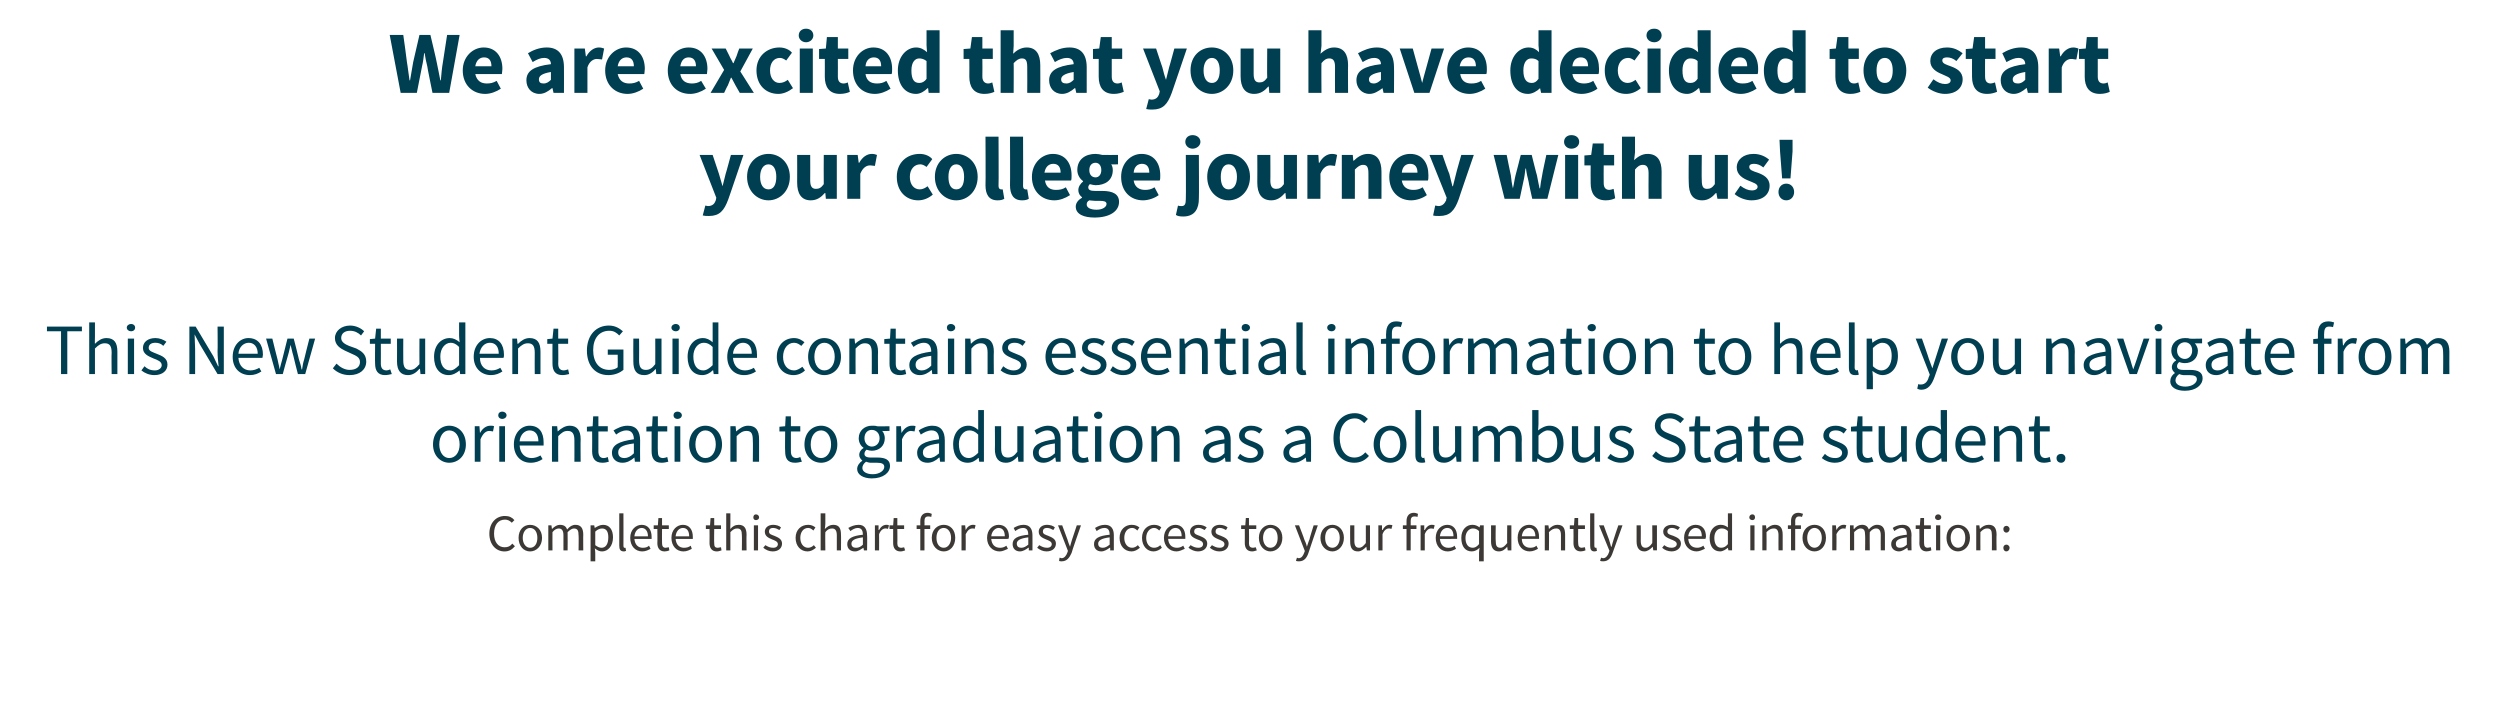
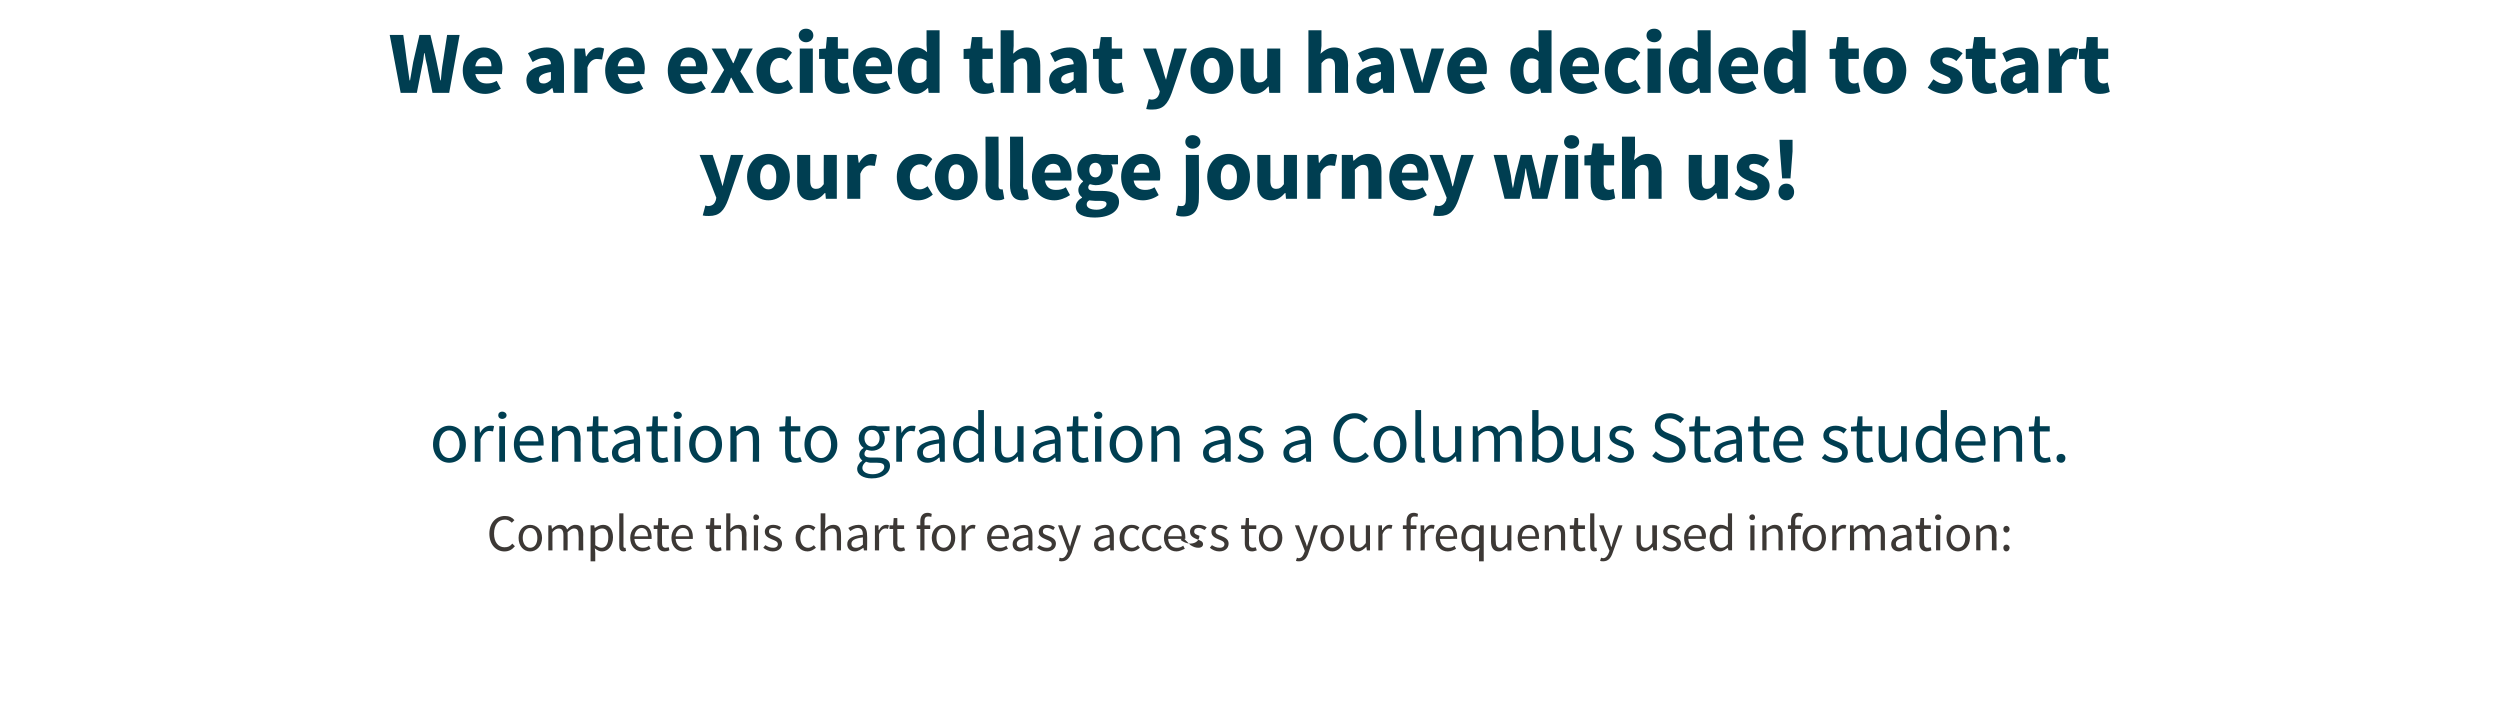
<svg xmlns="http://www.w3.org/2000/svg" version="1.1" width="479.2px" height="135.5px" viewBox="0 -5 479.2 135.5" style="top:-5px">
  <desc>We are excited that you have decided to start your college journey with us! This New Student Guide contains essential...</desc>
  <defs />
  <g id="Polygon6605">
-     <path d="m96.8 93.9c.8 0 1.4.3 1.8.8l-.5.5c-.4-.4-.8-.6-1.3-.6c-1.3 0-2.1 1-2.1 2.7c0 1.6.8 2.6 2 2.6c.7 0 1.1-.2 1.5-.7l.5.5c-.5.6-1.1 1-2 1c-1.6 0-2.9-1.3-2.9-3.4c0-2.1 1.3-3.4 3-3.4zm4.8 1.7c1.2 0 2.3.9 2.3 2.5c0 1.6-1.1 2.6-2.3 2.6c-1.2 0-2.2-1-2.2-2.6c0-1.6 1-2.5 2.2-2.5zm0 4.4c.9 0 1.4-.8 1.4-1.9c0-1.1-.5-1.9-1.4-1.9c-.8 0-1.4.8-1.4 1.9c0 1.1.6 1.9 1.4 1.9zm3.5-4.3h.6l.1.7s.04-.01 0 0c.5-.5 1-.8 1.5-.8c.8 0 1.2.3 1.4.9c.5-.6 1-.9 1.6-.9c1 0 1.5.6 1.5 1.9c-.03-.03 0 3 0 3h-.9s.05-2.92 0-2.9c0-.9-.2-1.3-.9-1.3c-.3 0-.7.2-1.2.7c.03.03 0 3.5 0 3.5h-.8v-2.9c0-.9-.3-1.3-.9-1.3c-.4 0-.8.2-1.2.7c-.02.03 0 3.5 0 3.5h-.8v-4.8zm9 5.3v1.6h-.9v-6.9h.7l.1.5s.03.05 0 0c.5-.3 1-.6 1.6-.6c1.2 0 1.9.9 1.9 2.4c0 1.7-1 2.7-2.1 2.7c-.5 0-.9-.2-1.4-.6c.05.01.1.9.1.9zm1.2-1c.8 0 1.3-.7 1.3-2c0-1-.3-1.7-1.2-1.7c-.4 0-.9.2-1.3.6v2.6c.4.3.8.5 1.2.5zm3.4-6.6h.8s.02 6.23 0 6.2c0 .3.1.4.2.4h.2l.1.6c-.1 0-.2.1-.4.1c-.7 0-.9-.4-.9-1.1v-6.2zm4.3 2.2c1.2 0 1.9.9 1.9 2.3v.4h-3.3c.1 1.1.7 1.7 1.6 1.7c.5 0 .9-.1 1.2-.4l.3.6c-.4.2-.9.5-1.6.5c-1.3 0-2.3-1-2.3-2.6c0-1.6 1.1-2.5 2.2-2.5zm1.2 2.2c0-1-.5-1.6-1.2-1.6c-.7 0-1.3.6-1.4 1.6h2.6zm1.8-1.4h-.7v-.7h.8l.1-1.4h.7v1.4h1.3v.7h-1.3s-.03 2.66 0 2.7c0 .6.2.9.7.9c.2 0 .4-.1.6-.1l.1.6c-.2.1-.6.2-.9.2c-1 0-1.4-.7-1.4-1.6c.04-.05 0-2.7 0-2.7zm4.9-.8c1.2 0 1.9.9 1.9 2.3v.4h-3.3c.1 1.1.7 1.7 1.6 1.7c.5 0 .9-.1 1.3-.4l.2.6c-.4.2-.9.5-1.6.5c-1.3 0-2.3-1-2.3-2.6c0-1.6 1.1-2.5 2.2-2.5zm1.2 2.2c0-1-.4-1.6-1.2-1.6c-.7 0-1.3.6-1.4 1.6h2.6zm3.9-1.4h-.7v-.7h.8l.1-1.4h.7v1.4h1.3v.7h-1.3s-.04 2.66 0 2.7c0 .6.1.9.7.9c.2 0 .4-.1.6-.1l.1.6c-.3.1-.6.2-.9.2c-1 0-1.4-.7-1.4-1.6c.03-.05 0-2.7 0-2.7zm3.2-3h.8v2s-.04.97 0 1c.4-.5.9-.8 1.6-.8c1 0 1.5.6 1.5 1.9c-.04-.03 0 3 0 3h-.9s.04-2.92 0-2.9c0-.9-.2-1.3-.9-1.3c-.5 0-.8.2-1.3.7v3.5h-.8v-7.1zm5.2.8c0-.4.2-.6.5-.6c.3 0 .6.2.6.6c0 .3-.3.5-.6.5c-.3 0-.5-.2-.5-.5zm.1 1.5h.8v4.8h-.8v-4.8zm2.2 3.8c.5.3.9.5 1.5.5c.6 0 .9-.3.9-.7c0-.5-.6-.7-1.1-.9c-.7-.3-1.4-.6-1.4-1.5c0-.7.6-1.3 1.6-1.3c.6 0 1.2.2 1.5.5l-.3.5c-.4-.2-.7-.4-1.2-.4c-.6 0-.8.3-.8.7c0 .5.5.6 1 .8c.7.3 1.5.6 1.5 1.5c0 .8-.6 1.5-1.8 1.5c-.7 0-1.3-.3-1.8-.7l.4-.5zm8.2-3.9c.6 0 1 .2 1.4.5l-.4.6c-.3-.3-.6-.5-1-.5c-.9 0-1.5.8-1.5 1.9c0 1.1.6 1.9 1.5 1.9c.4 0 .8-.2 1.1-.5l.4.5c-.5.4-1 .7-1.6.7c-1.3 0-2.3-1-2.3-2.6c0-1.6 1.1-2.5 2.4-2.5zm2.4-2.2h.9v2s-.07.97-.1 1c.5-.5 1-.8 1.6-.8c1.1 0 1.5.6 1.5 1.9c.03-.03 0 3 0 3h-.8v-2.9c0-.9-.3-1.3-.9-1.3c-.5 0-.9.2-1.3.7c-.04.03 0 3.5 0 3.5h-.9v-7.1zm8.1 4.1c0-.7-.2-1.3-1-1.3c-.5 0-1 .3-1.4.6l-.4-.6c.5-.3 1.2-.6 2-.6c1.1 0 1.6.8 1.6 2c.05-.03 0 2.9 0 2.9h-.6l-.1-.5s-.02-.03 0 0c-.5.3-1 .7-1.6.7c-.9 0-1.5-.5-1.5-1.4c0-1.1 1-1.6 3-1.8zm-1.3 2.5c.5 0 .9-.2 1.3-.6V98c-1.6.2-2.2.6-2.2 1.2c0 .6.4.8.9.8zm3.6-4.3h.7v.9s.08-.03.1 0c.3-.6.8-1 1.4-1c.2 0 .3 0 .5.1l-.2.7c-.1-.1-.3-.1-.5-.1c-.4 0-.9.3-1.2 1.1c.02.03 0 3.1 0 3.1h-.8v-4.8zm3.5.7h-.7v-.7h.7l.1-1.4h.7v1.4h1.3v.7H172s.04 2.66 0 2.7c0 .6.2.9.8.9c.2 0 .4-.1.5-.1l.2.6c-.3.1-.6.2-.9.2c-1 0-1.4-.7-1.4-1.6v-2.7zm7.3-2.3c-.2-.1-.4-.1-.6-.1c-.5 0-.7.3-.7.9c.03.02 0 .8 0 .8h1.1v.7h-1.1v4.1h-.8v-4.1h-.7v-.7h.7v-.8c0-1 .5-1.6 1.4-1.6c.3 0 .6.1.8.2l-.1.6zm2.4 1.5c1.2 0 2.2.9 2.2 2.5c0 1.6-1 2.6-2.2 2.6c-1.2 0-2.3-1-2.3-2.6c0-1.6 1.1-2.5 2.3-2.5zm0 4.4c.8 0 1.4-.8 1.4-1.9c0-1.1-.6-1.9-1.4-1.9c-.9 0-1.4.8-1.4 1.9c0 1.1.5 1.9 1.4 1.9zm3.4-4.3h.7l.1.9s-.01-.03 0 0c.3-.6.8-1 1.4-1c.2 0 .3 0 .5.1l-.2.7c-.1-.1-.2-.1-.4-.1c-.5 0-.9.3-1.3 1.1c.03.03 0 3.1 0 3.1h-.8v-4.8zm7.1-.1c1.3 0 2 .9 2 2.3c0 .1-.1.3-.1.4H190c.1 1.1.7 1.7 1.7 1.7c.4 0 .8-.1 1.2-.4l.3.6c-.5.2-1 .5-1.6.5c-1.3 0-2.4-1-2.4-2.6c0-1.6 1.1-2.5 2.2-2.5zm1.2 2.2c0-1-.4-1.6-1.2-1.6c-.6 0-1.3.6-1.4 1.6h2.6zm4.5-.3c0-.7-.2-1.3-1-1.3c-.6 0-1.1.3-1.5.6l-.3-.6c.5-.3 1.1-.6 1.9-.6c1.2 0 1.7.8 1.7 2c.02-.03 0 2.9 0 2.9h-.7v-.5s-.05-.03-.1 0c-.4.3-1 .7-1.6.7c-.8 0-1.4-.5-1.4-1.4c0-1.1.9-1.6 3-1.8zm-1.3 2.5c.4 0 .8-.2 1.3-.6V98c-1.6.2-2.2.6-2.2 1.2c0 .6.4.8.9.8zm3.4-.5c.5.3.9.5 1.5.5c.6 0 .9-.3.9-.7c0-.5-.6-.7-1.1-.9c-.7-.3-1.4-.6-1.4-1.5c0-.7.6-1.3 1.6-1.3c.6 0 1.2.2 1.5.5l-.3.5c-.4-.2-.7-.4-1.2-.4c-.6 0-.8.3-.8.7c0 .5.5.6 1 .8c.7.3 1.5.6 1.5 1.5c0 .8-.6 1.5-1.8 1.5c-.7 0-1.3-.3-1.8-.7l.4-.5zm4.3 2.5c.5 0 .9-.5 1.1-1.1l.1-.3l-1.9-4.9h.8l1 2.7c.1.4.3.9.5 1.4c.1-.5.3-1 .4-1.4c.02-.02.9-2.7.9-2.7h.8s-1.84 5.25-1.8 5.3c-.4.9-.9 1.6-1.9 1.6c-.2 0-.4 0-.5-.1l.1-.6c.1 0 .3.1.4.1zm9.2-4.5c0-.7-.2-1.3-1-1.3c-.6 0-1.1.3-1.5.6l-.3-.6c.5-.3 1.1-.6 1.9-.6c1.2 0 1.7.8 1.7 2v2.9h-.7v-.5s-.05-.03-.1 0c-.4.3-1 .7-1.6.7c-.8 0-1.4-.5-1.4-1.4c0-1.1.9-1.6 3-1.8zm-1.3 2.5c.4 0 .8-.2 1.3-.6V98c-1.6.2-2.2.6-2.2 1.2c0 .6.4.8.9.8zm5.5-4.4c.7 0 1.1.2 1.5.5l-.4.6c-.3-.3-.6-.5-1-.5c-.9 0-1.5.8-1.5 1.9c0 1.1.6 1.9 1.5 1.9c.4 0 .8-.2 1.1-.5l.4.5c-.5.4-1 .7-1.6.7c-1.3 0-2.3-1-2.3-2.6c0-1.6 1.1-2.5 2.3-2.5zm4.3 0c.6 0 1.1.2 1.4.5l-.4.6c-.3-.3-.6-.5-1-.5c-.8 0-1.5.8-1.5 1.9c0 1.1.6 1.9 1.5 1.9c.5 0 .9-.2 1.2-.5l.3.5c-.4.4-1 .7-1.6.7c-1.2 0-2.2-1-2.2-2.6c0-1.6 1.1-2.5 2.3-2.5zm4.1 0c1.2 0 1.9.9 1.9 2.3v.4h-3.3c.1 1.1.7 1.7 1.7 1.7c.4 0 .8-.1 1.2-.4l.3.6c-.5.2-1 .5-1.6.5c-1.3 0-2.4-1-2.4-2.6c0-1.6 1.1-2.5 2.2-2.5zm1.2 2.2c0-1-.4-1.6-1.2-1.6c-.7 0-1.3.6-1.4 1.6h2.6zm1.7 1.7c.5.3.9.5 1.5.5c.6 0 .9-.3.9-.7c0-.5-.5-.7-1.1-.9c-.7-.3-1.4-.6-1.4-1.5c0-.7.6-1.3 1.6-1.3c.7 0 1.2.2 1.6.5l-.4.5c-.4-.2-.7-.4-1.1-.4c-.7 0-.9.3-.9.7c0 .5.5.6 1 .8c.7.3 1.5.6 1.5 1.5c0 .8-.6 1.5-1.8 1.5c-.6 0-1.3-.3-1.8-.7l.4-.5zm4.1 0c.5.3.9.5 1.5.5c.6 0 .9-.3.9-.7c0-.5-.6-.7-1.1-.9c-.7-.3-1.4-.6-1.4-1.5c0-.7.6-1.3 1.6-1.3c.6 0 1.2.2 1.5.5l-.3.5c-.4-.2-.7-.4-1.2-.4c-.6 0-.8.3-.8.7c0 .5.5.6 1 .8c.7.3 1.5.6 1.5 1.5c0 .8-.6 1.5-1.8 1.5c-.7 0-1.3-.3-1.8-.7l.4-.5zm6.3-3.1h-.7v-.7h.8l.1-1.4h.6v1.4h1.4v.7h-1.4s.04 2.66 0 2.7c0 .6.2.9.8.9c.2 0 .4-.1.5-.1l.2.6c-.3.1-.6.2-.9.2c-1 0-1.4-.7-1.4-1.6c.02-.05 0-2.7 0-2.7zm4.9-.8c1.2 0 2.3.9 2.3 2.5c0 1.6-1.1 2.6-2.3 2.6c-1.1 0-2.2-1-2.2-2.6c0-1.6 1.1-2.5 2.2-2.5zm0 4.4c.9 0 1.4-.8 1.4-1.9c0-1.1-.5-1.9-1.4-1.9c-.8 0-1.4.8-1.4 1.9c0 1.1.6 1.9 1.4 1.9zm5.4 2c.6 0 .9-.5 1.1-1.1c.04.02.1-.3.1-.3l-1.9-4.9h.8s1.04 2.68 1 2.7c.2.4.4.9.5 1.4c.2-.5.3-1 .5-1.4c-.05-.02.8-2.7.8-2.7h.8s-1.81 5.25-1.8 5.3c-.3.9-.8 1.6-1.8 1.6c-.2 0-.4 0-.6-.1l.2-.6c.1 0 .2.1.3.1zm6.5-6.4c1.1 0 2.2.9 2.2 2.5c0 1.6-1.1 2.6-2.2 2.6c-1.2 0-2.3-1-2.3-2.6c0-1.6 1.1-2.5 2.3-2.5zm0 4.4c.8 0 1.4-.8 1.4-1.9c0-1.1-.6-1.9-1.4-1.9c-.9 0-1.4.8-1.4 1.9c0 1.1.5 1.9 1.4 1.9zm3.4-4.3h.8v3c0 .9.3 1.3.9 1.3c.5 0 .8-.3 1.3-.9c.01.04 0-3.4 0-3.4h.8v4.8h-.6l-.1-.7s-.04-.01 0 0c-.5.5-1 .9-1.6.9c-1.1 0-1.5-.7-1.5-1.9c-.03-.03 0-3.1 0-3.1zm5.4 0h.7v.9s.05-.03.1 0c.3-.6.8-1 1.3-1c.2 0 .4 0 .6.1l-.2.7c-.2-.1-.3-.1-.5-.1c-.4 0-.9.3-1.2 1.1v3.1h-.8v-4.8zm7.5-1.6c-.2-.1-.4-.1-.6-.1c-.5 0-.7.3-.7.9c.02.02 0 .8 0 .8h1.1v.7h-1.1v4.1h-.8v-4.1h-.7v-.7h.7v-.8c0-1 .5-1.6 1.4-1.6c.3 0 .6.1.8.2l-.1.6zm.6 1.6h.7v.9s.06-.03.1 0c.3-.6.8-1 1.3-1c.3 0 .4 0 .6.1l-.2.7c-.2-.1-.3-.1-.5-.1c-.4 0-.9.3-1.2 1.1v3.1h-.8v-4.8zm5.1-.1c1.2 0 1.9.9 1.9 2.3v.4H276c.1 1.1.7 1.7 1.6 1.7c.5 0 .9-.1 1.2-.4l.3.6c-.4.2-.9.5-1.6.5c-1.3 0-2.3-1-2.3-2.6c0-1.6 1.1-2.5 2.2-2.5zm1.2 2.2c0-1-.4-1.6-1.2-1.6c-.7 0-1.3.6-1.4 1.6h2.6zm3.6-2.2c.6 0 1 .2 1.4.5c-.01.05 0 0 0 0l.1-.4h.7v6.9h-.9v-1.7s.07-.89.1-.9c-.4.4-.9.7-1.5.7c-1.2 0-2-.9-2-2.6c0-1.6 1-2.5 2.1-2.5zm.1 4.4c.4 0 .8-.2 1.2-.7v-2.5c-.4-.4-.8-.5-1.2-.5c-.7 0-1.4.7-1.4 1.8c0 1.2.5 1.9 1.4 1.9zm3.5-4.3h.9s-.05 2.96 0 3c0 .9.2 1.3.9 1.3c.5 0 .8-.3 1.3-.9c-.04.04 0-3.4 0-3.4h.8v4.8h-.7l-.1-.7s.01-.01 0 0c-.4.5-.9.9-1.6.9c-1 0-1.5-.7-1.5-1.9c.02-.03 0-3.1 0-3.1zm7.3-.1c1.2 0 1.9.9 1.9 2.3v.4h-3.3c0 1.1.7 1.7 1.6 1.7c.5 0 .9-.1 1.2-.4l.3.6c-.4.2-.9.5-1.6.5c-1.3 0-2.3-1-2.3-2.6c0-1.6 1-2.5 2.2-2.5zm1.2 2.2c0-1-.5-1.6-1.2-1.6c-.7 0-1.3.6-1.4 1.6h2.6zm1.8-2.1h.7l.1.7s0-.01 0 0c.5-.5 1-.8 1.6-.8c1.1 0 1.5.6 1.5 1.9v3h-.8v-2.9c0-.9-.3-1.3-.9-1.3c-.5 0-.9.2-1.4.7c.04.03 0 3.5 0 3.5h-.8v-4.8zm5.5.7h-.7v-.7h.8l.1-1.4h.7v1.4h1.3v.7h-1.3s-.04 2.66 0 2.7c0 .6.2.9.7.9c.2 0 .4-.1.6-.1l.1.6c-.2.1-.6.2-.9.2c-1 0-1.4-.7-1.4-1.6c.03-.05 0-2.7 0-2.7zm3.2-3h.8v6.2c0 .3.1.4.2.4h.2l.1.6c-.1 0-.2.1-.5.1c-.6 0-.8-.4-.8-1.1c-.03-.03 0-6.2 0-6.2zm2.5 8.6c.5 0 .9-.5 1.1-1.1c-.04.02.1-.3.1-.3l-2-4.9h.9s.96 2.68 1 2.7c.1.4.3.9.4 1.4h.1c.1-.5.3-1 .4-1.4c-.02-.02.9-2.7.9-2.7h.8l-1.9 5.3c-.3.9-.8 1.6-1.8 1.6c-.2 0-.4 0-.6-.1l.2-.6c.1 0 .2.1.4.1zm6.4-6.3h.8s.02 2.96 0 3c0 .9.3 1.3.9 1.3c.5 0 .9-.3 1.3-.9c.03.04 0-3.4 0-3.4h.9v4.8h-.7l-.1-.7s-.02-.01 0 0c-.5.5-1 .9-1.6.9c-1 0-1.5-.7-1.5-1.9v-3.1zm5.3 3.8c.4.3.8.5 1.4.5c.6 0 1-.3 1-.7c0-.5-.6-.7-1.1-.9c-.7-.3-1.5-.6-1.5-1.5c0-.7.6-1.3 1.7-1.3c.6 0 1.1.2 1.5.5l-.4.5c-.3-.2-.7-.4-1.1-.4c-.6 0-.9.3-.9.7c0 .5.5.6 1.1.8c.7.3 1.5.6 1.5 1.5c0 .8-.7 1.5-1.8 1.5c-.7 0-1.4-.3-1.8-.7l.4-.5zm6-3.9c1.3 0 2 .9 2 2.3c0 .1-.1.3-.1.4h-3.3c.1 1.1.7 1.7 1.7 1.7c.4 0 .8-.1 1.2-.4l.3.6c-.5.2-1 .5-1.6.5c-1.3 0-2.4-1-2.4-2.6c0-1.6 1.1-2.5 2.2-2.5zm1.2 2.2c0-1-.4-1.6-1.2-1.6c-.6 0-1.3.6-1.4 1.6h2.6zm3.6-2.2c.6 0 1 .2 1.4.5v-2.7h.8v7.1h-.7l-.1-.5s.01-.02 0 0c-.4.3-.9.7-1.5.7c-1.2 0-2-.9-2-2.6c0-1.6 1-2.5 2.1-2.5zm.1 4.4c.5 0 .9-.2 1.3-.7v-2.5c-.4-.4-.8-.5-1.2-.5c-.8 0-1.4.7-1.4 1.8c0 1.2.5 1.9 1.3 1.9zm5.4-5.8c0-.4.3-.6.6-.6c.3 0 .5.2.5.6c0 .3-.2.5-.5.5c-.3 0-.6-.2-.6-.5zm.2 1.5h.8v4.8h-.8v-4.8zm2.3 0h.7l.1.7s-.01-.01 0 0c.5-.5 1-.8 1.6-.8c1 0 1.5.6 1.5 1.9v3h-.8s-.02-2.92 0-2.9c0-.9-.3-1.3-.9-1.3c-.5 0-.9.2-1.4.7c.03.03 0 3.5 0 3.5h-.8v-4.8zm7.6-1.6c-.2-.1-.4-.1-.6-.1c-.4 0-.7.3-.7.9c.04.02 0 .8 0 .8h1.1v.7h-1.1v4.1h-.8v-4.1h-.6v-.7h.6s.02-.78 0-.8c0-1 .5-1.6 1.4-1.6c.3 0 .6.1.9.2l-.2.6zm2.4 1.5c1.2 0 2.2.9 2.2 2.5c0 1.6-1 2.6-2.2 2.6c-1.2 0-2.3-1-2.3-2.6c0-1.6 1.1-2.5 2.3-2.5zm0 4.4c.8 0 1.4-.8 1.4-1.9c0-1.1-.6-1.9-1.4-1.9c-.8 0-1.4.8-1.4 1.9c0 1.1.6 1.9 1.4 1.9zm3.4-4.3h.7l.1.9s0-.03 0 0c.3-.6.8-1 1.4-1c.2 0 .3 0 .5.1l-.2.7c-.1-.1-.2-.1-.4-.1c-.4 0-.9.3-1.3 1.1c.04.03 0 3.1 0 3.1h-.8v-4.8zm3.4 0h.7v.7h.1c.4-.5.9-.8 1.5-.8c.7 0 1.1.3 1.3.9c.5-.6 1-.9 1.6-.9c1 0 1.5.6 1.5 1.9v3h-.8s-.02-2.92 0-2.9c0-.9-.3-1.3-.9-1.3c-.4 0-.8.2-1.2.7c-.04.03 0 3.5 0 3.5h-.9s.04-2.92 0-2.9c0-.9-.2-1.3-.9-1.3c-.3 0-.7.2-1.2.7v3.5h-.8v-4.8zm10.9 1.8c0-.7-.2-1.3-1-1.3c-.5 0-1 .3-1.4.6l-.3-.6c.4-.3 1.1-.6 1.9-.6c1.2 0 1.7.8 1.7 2c-.05-.03 0 2.9 0 2.9h-.7l-.1-.5s-.02-.03 0 0c-.5.3-1 .7-1.6.7c-.8 0-1.5-.5-1.5-1.4c0-1.1 1-1.6 3-1.8zm-1.3 2.5c.5 0 .9-.2 1.3-.6V98c-1.6.2-2.1.6-2.1 1.2c0 .6.3.8.8.8zm3.7-3.6h-.7v-.7h.8l.1-1.4h.7v1.4h1.3v.7h-1.3s-.03 2.66 0 2.7c0 .6.2.9.7.9c.2 0 .4-.1.6-.1l.1.6c-.2.1-.6.2-.9.2c-1 0-1.4-.7-1.4-1.6c.04-.05 0-2.7 0-2.7zm3-2.2c0-.4.3-.6.6-.6c.3 0 .6.2.6.6c0 .3-.3.5-.6.5c-.3 0-.6-.2-.6-.5zm.2 1.5h.8v4.8h-.8v-4.8zm4.2-.1c1.2 0 2.3.9 2.3 2.5c0 1.6-1.1 2.6-2.3 2.6c-1.2 0-2.2-1-2.2-2.6c0-1.6 1-2.5 2.2-2.5zm0 4.4c.9 0 1.4-.8 1.4-1.9c0-1.1-.5-1.9-1.4-1.9c-.8 0-1.4.8-1.4 1.9c0 1.1.6 1.9 1.4 1.9zm3.5-4.3h.6l.1.7s.04-.01 0 0c.5-.5 1-.8 1.7-.8c1 0 1.5.6 1.5 1.9c-.05-.03 0 3 0 3h-.9s.03-2.92 0-2.9c0-.9-.2-1.3-.9-1.3c-.5 0-.8.2-1.3.7c-.02.03 0 3.5 0 3.5h-.8v-4.8zm5.8.1c.3 0 .6.3.6.6c0 .4-.3.7-.6.7c-.4 0-.6-.3-.6-.7c0-.3.2-.6.6-.6zm0 3.6c.3 0 .6.3.6.6c0 .4-.3.7-.6.7c-.4 0-.6-.3-.6-.7c0-.3.2-.6.6-.6z" stroke="none" fill="#3c3835" />
+     <path d="m96.8 93.9c.8 0 1.4.3 1.8.8l-.5.5c-.4-.4-.8-.6-1.3-.6c-1.3 0-2.1 1-2.1 2.7c0 1.6.8 2.6 2 2.6c.7 0 1.1-.2 1.5-.7l.5.5c-.5.6-1.1 1-2 1c-1.6 0-2.9-1.3-2.9-3.4c0-2.1 1.3-3.4 3-3.4zm4.8 1.7c1.2 0 2.3.9 2.3 2.5c0 1.6-1.1 2.6-2.3 2.6c-1.2 0-2.2-1-2.2-2.6c0-1.6 1-2.5 2.2-2.5zm0 4.4c.9 0 1.4-.8 1.4-1.9c0-1.1-.5-1.9-1.4-1.9c-.8 0-1.4.8-1.4 1.9c0 1.1.6 1.9 1.4 1.9zm3.5-4.3h.6l.1.7s.04-.01 0 0c.5-.5 1-.8 1.5-.8c.8 0 1.2.3 1.4.9c.5-.6 1-.9 1.6-.9c1 0 1.5.6 1.5 1.9c-.03-.03 0 3 0 3h-.9s.05-2.92 0-2.9c0-.9-.2-1.3-.9-1.3c-.3 0-.7.2-1.2.7c.03.03 0 3.5 0 3.5h-.8v-2.9c0-.9-.3-1.3-.9-1.3c-.4 0-.8.2-1.2.7c-.02.03 0 3.5 0 3.5h-.8v-4.8zm9 5.3v1.6h-.9v-6.9h.7l.1.5s.03.05 0 0c.5-.3 1-.6 1.6-.6c1.2 0 1.9.9 1.9 2.4c0 1.7-1 2.7-2.1 2.7c-.5 0-.9-.2-1.4-.6c.05.01.1.9.1.9zm1.2-1c.8 0 1.3-.7 1.3-2c0-1-.3-1.7-1.2-1.7c-.4 0-.9.2-1.3.6v2.6c.4.3.8.5 1.2.5zm3.4-6.6h.8s.02 6.23 0 6.2c0 .3.1.4.2.4h.2l.1.6c-.1 0-.2.1-.4.1c-.7 0-.9-.4-.9-1.1v-6.2zm4.3 2.2c1.2 0 1.9.9 1.9 2.3v.4h-3.3c.1 1.1.7 1.7 1.6 1.7c.5 0 .9-.1 1.2-.4l.3.6c-.4.2-.9.5-1.6.5c-1.3 0-2.3-1-2.3-2.6c0-1.6 1.1-2.5 2.2-2.5zm1.2 2.2c0-1-.5-1.6-1.2-1.6c-.7 0-1.3.6-1.4 1.6h2.6zm1.8-1.4h-.7v-.7h.8l.1-1.4h.7v1.4h1.3v.7h-1.3s-.03 2.66 0 2.7c0 .6.2.9.7.9c.2 0 .4-.1.6-.1l.1.6c-.2.1-.6.2-.9.2c-1 0-1.4-.7-1.4-1.6c.04-.05 0-2.7 0-2.7zm4.9-.8c1.2 0 1.9.9 1.9 2.3v.4h-3.3c.1 1.1.7 1.7 1.6 1.7c.5 0 .9-.1 1.3-.4l.2.6c-.4.2-.9.5-1.6.5c-1.3 0-2.3-1-2.3-2.6c0-1.6 1.1-2.5 2.2-2.5zm1.2 2.2c0-1-.4-1.6-1.2-1.6c-.7 0-1.3.6-1.4 1.6h2.6zm3.9-1.4h-.7v-.7h.8l.1-1.4h.7v1.4h1.3v.7h-1.3s-.04 2.66 0 2.7c0 .6.1.9.7.9c.2 0 .4-.1.6-.1l.1.6c-.3.1-.6.2-.9.2c-1 0-1.4-.7-1.4-1.6c.03-.05 0-2.7 0-2.7zm3.2-3h.8v2s-.04.97 0 1c.4-.5.9-.8 1.6-.8c1 0 1.5.6 1.5 1.9c-.04-.03 0 3 0 3h-.9s.04-2.92 0-2.9c0-.9-.2-1.3-.9-1.3c-.5 0-.8.2-1.3.7v3.5h-.8v-7.1zm5.2.8c0-.4.2-.6.5-.6c.3 0 .6.2.6.6c0 .3-.3.5-.6.5c-.3 0-.5-.2-.5-.5zm.1 1.5h.8v4.8h-.8v-4.8zm2.2 3.8c.5.3.9.5 1.5.5c.6 0 .9-.3.9-.7c0-.5-.6-.7-1.1-.9c-.7-.3-1.4-.6-1.4-1.5c0-.7.6-1.3 1.6-1.3c.6 0 1.2.2 1.5.5l-.3.5c-.4-.2-.7-.4-1.2-.4c-.6 0-.8.3-.8.7c0 .5.5.6 1 .8c.7.3 1.5.6 1.5 1.5c0 .8-.6 1.5-1.8 1.5c-.7 0-1.3-.3-1.8-.7l.4-.5zm8.2-3.9c.6 0 1 .2 1.4.5l-.4.6c-.3-.3-.6-.5-1-.5c-.9 0-1.5.8-1.5 1.9c0 1.1.6 1.9 1.5 1.9c.4 0 .8-.2 1.1-.5l.4.5c-.5.4-1 .7-1.6.7c-1.3 0-2.3-1-2.3-2.6c0-1.6 1.1-2.5 2.4-2.5zm2.4-2.2h.9v2s-.07.97-.1 1c.5-.5 1-.8 1.6-.8c1.1 0 1.5.6 1.5 1.9c.03-.03 0 3 0 3h-.8v-2.9c0-.9-.3-1.3-.9-1.3c-.5 0-.9.2-1.3.7c-.04.03 0 3.5 0 3.5h-.9v-7.1zm8.1 4.1c0-.7-.2-1.3-1-1.3c-.5 0-1 .3-1.4.6l-.4-.6c.5-.3 1.2-.6 2-.6c1.1 0 1.6.8 1.6 2c.05-.03 0 2.9 0 2.9h-.6l-.1-.5s-.02-.03 0 0c-.5.3-1 .7-1.6.7c-.9 0-1.5-.5-1.5-1.4c0-1.1 1-1.6 3-1.8zm-1.3 2.5c.5 0 .9-.2 1.3-.6V98c-1.6.2-2.2.6-2.2 1.2c0 .6.4.8.9.8zm3.6-4.3h.7v.9s.08-.03.1 0c.3-.6.8-1 1.4-1c.2 0 .3 0 .5.1l-.2.7c-.1-.1-.3-.1-.5-.1c-.4 0-.9.3-1.2 1.1c.02.03 0 3.1 0 3.1h-.8v-4.8zm3.5.7h-.7v-.7h.7l.1-1.4h.7v1.4h1.3v.7H172s.04 2.66 0 2.7c0 .6.2.9.8.9c.2 0 .4-.1.5-.1l.2.6c-.3.1-.6.2-.9.2c-1 0-1.4-.7-1.4-1.6v-2.7zm7.3-2.3c-.2-.1-.4-.1-.6-.1c-.5 0-.7.3-.7.9c.03.02 0 .8 0 .8h1.1v.7h-1.1v4.1h-.8v-4.1h-.7v-.7h.7v-.8c0-1 .5-1.6 1.4-1.6c.3 0 .6.1.8.2l-.1.6zm2.4 1.5c1.2 0 2.2.9 2.2 2.5c0 1.6-1 2.6-2.2 2.6c-1.2 0-2.3-1-2.3-2.6c0-1.6 1.1-2.5 2.3-2.5zm0 4.4c.8 0 1.4-.8 1.4-1.9c0-1.1-.6-1.9-1.4-1.9c-.9 0-1.4.8-1.4 1.9c0 1.1.5 1.9 1.4 1.9zm3.4-4.3h.7l.1.9s-.01-.03 0 0c.3-.6.8-1 1.4-1c.2 0 .3 0 .5.1l-.2.7c-.1-.1-.2-.1-.4-.1c-.5 0-.9.3-1.3 1.1c.03.03 0 3.1 0 3.1h-.8v-4.8zm7.1-.1c1.3 0 2 .9 2 2.3c0 .1-.1.3-.1.4H190c.1 1.1.7 1.7 1.7 1.7c.4 0 .8-.1 1.2-.4l.3.6c-.5.2-1 .5-1.6.5c-1.3 0-2.4-1-2.4-2.6c0-1.6 1.1-2.5 2.2-2.5zm1.2 2.2c0-1-.4-1.6-1.2-1.6c-.6 0-1.3.6-1.4 1.6h2.6zm4.5-.3c0-.7-.2-1.3-1-1.3c-.6 0-1.1.3-1.5.6l-.3-.6c.5-.3 1.1-.6 1.9-.6c1.2 0 1.7.8 1.7 2c.02-.03 0 2.9 0 2.9h-.7v-.5s-.05-.03-.1 0c-.4.3-1 .7-1.6.7c-.8 0-1.4-.5-1.4-1.4c0-1.1.9-1.6 3-1.8zm-1.3 2.5c.4 0 .8-.2 1.3-.6V98c-1.6.2-2.2.6-2.2 1.2c0 .6.4.8.9.8zm3.4-.5c.5.3.9.5 1.5.5c.6 0 .9-.3.9-.7c0-.5-.6-.7-1.1-.9c-.7-.3-1.4-.6-1.4-1.5c0-.7.6-1.3 1.6-1.3c.6 0 1.2.2 1.5.5l-.3.5c-.4-.2-.7-.4-1.2-.4c-.6 0-.8.3-.8.7c0 .5.5.6 1 .8c.7.3 1.5.6 1.5 1.5c0 .8-.6 1.5-1.8 1.5c-.7 0-1.3-.3-1.8-.7l.4-.5zm4.3 2.5c.5 0 .9-.5 1.1-1.1l.1-.3l-1.9-4.9h.8l1 2.7c.1.4.3.9.5 1.4c.1-.5.3-1 .4-1.4c.02-.02.9-2.7.9-2.7h.8s-1.84 5.25-1.8 5.3c-.4.9-.9 1.6-1.9 1.6c-.2 0-.4 0-.5-.1l.1-.6c.1 0 .3.1.4.1zm9.2-4.5c0-.7-.2-1.3-1-1.3c-.6 0-1.1.3-1.5.6l-.3-.6c.5-.3 1.1-.6 1.9-.6c1.2 0 1.7.8 1.7 2v2.9h-.7v-.5s-.05-.03-.1 0c-.4.3-1 .7-1.6.7c-.8 0-1.4-.5-1.4-1.4c0-1.1.9-1.6 3-1.8zm-1.3 2.5c.4 0 .8-.2 1.3-.6V98c-1.6.2-2.2.6-2.2 1.2c0 .6.4.8.9.8zm5.5-4.4c.7 0 1.1.2 1.5.5l-.4.6c-.3-.3-.6-.5-1-.5c-.9 0-1.5.8-1.5 1.9c0 1.1.6 1.9 1.5 1.9c.4 0 .8-.2 1.1-.5l.4.5c-.5.4-1 .7-1.6.7c-1.3 0-2.3-1-2.3-2.6c0-1.6 1.1-2.5 2.3-2.5zm4.3 0c.6 0 1.1.2 1.4.5l-.4.6c-.3-.3-.6-.5-1-.5c-.8 0-1.5.8-1.5 1.9c0 1.1.6 1.9 1.5 1.9c.5 0 .9-.2 1.2-.5l.3.5c-.4.4-1 .7-1.6.7c-1.2 0-2.2-1-2.2-2.6c0-1.6 1.1-2.5 2.3-2.5zm4.1 0c1.2 0 1.9.9 1.9 2.3v.4h-3.3c.1 1.1.7 1.7 1.7 1.7c.4 0 .8-.1 1.2-.4l.3.6c-.5.2-1 .5-1.6.5c-1.3 0-2.4-1-2.4-2.6c0-1.6 1.1-2.5 2.2-2.5zm1.2 2.2c0-1-.4-1.6-1.2-1.6c-.7 0-1.3.6-1.4 1.6h2.6zm1.7 1.7c.5.3.9.5 1.5.5c.6 0 .9-.3.9-.7c0-.5-.5-.7-1.1-.9c-.7-.3-1.4-.6-1.4-1.5c0-.7.6-1.3 1.6-1.3c.7 0 1.2.2 1.6.5l-.4.5c-.4-.2-.7-.4-1.1-.4c-.7 0-.9.3-.9.7c0 .5.5.6 1 .8c0 .8-.6 1.5-1.8 1.5c-.6 0-1.3-.3-1.8-.7l.4-.5zm4.1 0c.5.3.9.5 1.5.5c.6 0 .9-.3.9-.7c0-.5-.6-.7-1.1-.9c-.7-.3-1.4-.6-1.4-1.5c0-.7.6-1.3 1.6-1.3c.6 0 1.2.2 1.5.5l-.3.5c-.4-.2-.7-.4-1.2-.4c-.6 0-.8.3-.8.7c0 .5.5.6 1 .8c.7.3 1.5.6 1.5 1.5c0 .8-.6 1.5-1.8 1.5c-.7 0-1.3-.3-1.8-.7l.4-.5zm6.3-3.1h-.7v-.7h.8l.1-1.4h.6v1.4h1.4v.7h-1.4s.04 2.66 0 2.7c0 .6.2.9.8.9c.2 0 .4-.1.5-.1l.2.6c-.3.1-.6.2-.9.2c-1 0-1.4-.7-1.4-1.6c.02-.05 0-2.7 0-2.7zm4.9-.8c1.2 0 2.3.9 2.3 2.5c0 1.6-1.1 2.6-2.3 2.6c-1.1 0-2.2-1-2.2-2.6c0-1.6 1.1-2.5 2.2-2.5zm0 4.4c.9 0 1.4-.8 1.4-1.9c0-1.1-.5-1.9-1.4-1.9c-.8 0-1.4.8-1.4 1.9c0 1.1.6 1.9 1.4 1.9zm5.4 2c.6 0 .9-.5 1.1-1.1c.04.02.1-.3.1-.3l-1.9-4.9h.8s1.04 2.68 1 2.7c.2.4.4.9.5 1.4c.2-.5.3-1 .5-1.4c-.05-.02.8-2.7.8-2.7h.8s-1.81 5.25-1.8 5.3c-.3.9-.8 1.6-1.8 1.6c-.2 0-.4 0-.6-.1l.2-.6c.1 0 .2.1.3.1zm6.5-6.4c1.1 0 2.2.9 2.2 2.5c0 1.6-1.1 2.6-2.2 2.6c-1.2 0-2.3-1-2.3-2.6c0-1.6 1.1-2.5 2.3-2.5zm0 4.4c.8 0 1.4-.8 1.4-1.9c0-1.1-.6-1.9-1.4-1.9c-.9 0-1.4.8-1.4 1.9c0 1.1.5 1.9 1.4 1.9zm3.4-4.3h.8v3c0 .9.3 1.3.9 1.3c.5 0 .8-.3 1.3-.9c.01.04 0-3.4 0-3.4h.8v4.8h-.6l-.1-.7s-.04-.01 0 0c-.5.5-1 .9-1.6.9c-1.1 0-1.5-.7-1.5-1.9c-.03-.03 0-3.1 0-3.1zm5.4 0h.7v.9s.05-.03.1 0c.3-.6.8-1 1.3-1c.2 0 .4 0 .6.1l-.2.7c-.2-.1-.3-.1-.5-.1c-.4 0-.9.3-1.2 1.1v3.1h-.8v-4.8zm7.5-1.6c-.2-.1-.4-.1-.6-.1c-.5 0-.7.3-.7.9c.02.02 0 .8 0 .8h1.1v.7h-1.1v4.1h-.8v-4.1h-.7v-.7h.7v-.8c0-1 .5-1.6 1.4-1.6c.3 0 .6.1.8.2l-.1.6zm.6 1.6h.7v.9s.06-.03.1 0c.3-.6.8-1 1.3-1c.3 0 .4 0 .6.1l-.2.7c-.2-.1-.3-.1-.5-.1c-.4 0-.9.3-1.2 1.1v3.1h-.8v-4.8zm5.1-.1c1.2 0 1.9.9 1.9 2.3v.4H276c.1 1.1.7 1.7 1.6 1.7c.5 0 .9-.1 1.2-.4l.3.6c-.4.2-.9.5-1.6.5c-1.3 0-2.3-1-2.3-2.6c0-1.6 1.1-2.5 2.2-2.5zm1.2 2.2c0-1-.4-1.6-1.2-1.6c-.7 0-1.3.6-1.4 1.6h2.6zm3.6-2.2c.6 0 1 .2 1.4.5c-.01.05 0 0 0 0l.1-.4h.7v6.9h-.9v-1.7s.07-.89.1-.9c-.4.4-.9.7-1.5.7c-1.2 0-2-.9-2-2.6c0-1.6 1-2.5 2.1-2.5zm.1 4.4c.4 0 .8-.2 1.2-.7v-2.5c-.4-.4-.8-.5-1.2-.5c-.7 0-1.4.7-1.4 1.8c0 1.2.5 1.9 1.4 1.9zm3.5-4.3h.9s-.05 2.96 0 3c0 .9.2 1.3.9 1.3c.5 0 .8-.3 1.3-.9c-.04.04 0-3.4 0-3.4h.8v4.8h-.7l-.1-.7s.01-.01 0 0c-.4.5-.9.9-1.6.9c-1 0-1.5-.7-1.5-1.9c.02-.03 0-3.1 0-3.1zm7.3-.1c1.2 0 1.9.9 1.9 2.3v.4h-3.3c0 1.1.7 1.7 1.6 1.7c.5 0 .9-.1 1.2-.4l.3.6c-.4.2-.9.5-1.6.5c-1.3 0-2.3-1-2.3-2.6c0-1.6 1-2.5 2.2-2.5zm1.2 2.2c0-1-.5-1.6-1.2-1.6c-.7 0-1.3.6-1.4 1.6h2.6zm1.8-2.1h.7l.1.7s0-.01 0 0c.5-.5 1-.8 1.6-.8c1.1 0 1.5.6 1.5 1.9v3h-.8v-2.9c0-.9-.3-1.3-.9-1.3c-.5 0-.9.2-1.4.7c.04.03 0 3.5 0 3.5h-.8v-4.8zm5.5.7h-.7v-.7h.8l.1-1.4h.7v1.4h1.3v.7h-1.3s-.04 2.66 0 2.7c0 .6.2.9.7.9c.2 0 .4-.1.6-.1l.1.6c-.2.1-.6.2-.9.2c-1 0-1.4-.7-1.4-1.6c.03-.05 0-2.7 0-2.7zm3.2-3h.8v6.2c0 .3.1.4.2.4h.2l.1.6c-.1 0-.2.1-.5.1c-.6 0-.8-.4-.8-1.1c-.03-.03 0-6.2 0-6.2zm2.5 8.6c.5 0 .9-.5 1.1-1.1c-.04.02.1-.3.1-.3l-2-4.9h.9s.96 2.68 1 2.7c.1.4.3.9.4 1.4h.1c.1-.5.3-1 .4-1.4c-.02-.02.9-2.7.9-2.7h.8l-1.9 5.3c-.3.9-.8 1.6-1.8 1.6c-.2 0-.4 0-.6-.1l.2-.6c.1 0 .2.1.4.1zm6.4-6.3h.8s.02 2.96 0 3c0 .9.3 1.3.9 1.3c.5 0 .9-.3 1.3-.9c.03.04 0-3.4 0-3.4h.9v4.8h-.7l-.1-.7s-.02-.01 0 0c-.5.5-1 .9-1.6.9c-1 0-1.5-.7-1.5-1.9v-3.1zm5.3 3.8c.4.3.8.5 1.4.5c.6 0 1-.3 1-.7c0-.5-.6-.7-1.1-.9c-.7-.3-1.5-.6-1.5-1.5c0-.7.6-1.3 1.7-1.3c.6 0 1.1.2 1.5.5l-.4.5c-.3-.2-.7-.4-1.1-.4c-.6 0-.9.3-.9.7c0 .5.5.6 1.1.8c.7.3 1.5.6 1.5 1.5c0 .8-.7 1.5-1.8 1.5c-.7 0-1.4-.3-1.8-.7l.4-.5zm6-3.9c1.3 0 2 .9 2 2.3c0 .1-.1.3-.1.4h-3.3c.1 1.1.7 1.7 1.7 1.7c.4 0 .8-.1 1.2-.4l.3.6c-.5.2-1 .5-1.6.5c-1.3 0-2.4-1-2.4-2.6c0-1.6 1.1-2.5 2.2-2.5zm1.2 2.2c0-1-.4-1.6-1.2-1.6c-.6 0-1.3.6-1.4 1.6h2.6zm3.6-2.2c.6 0 1 .2 1.4.5v-2.7h.8v7.1h-.7l-.1-.5s.01-.02 0 0c-.4.3-.9.7-1.5.7c-1.2 0-2-.9-2-2.6c0-1.6 1-2.5 2.1-2.5zm.1 4.4c.5 0 .9-.2 1.3-.7v-2.5c-.4-.4-.8-.5-1.2-.5c-.8 0-1.4.7-1.4 1.8c0 1.2.5 1.9 1.3 1.9zm5.4-5.8c0-.4.3-.6.6-.6c.3 0 .5.2.5.6c0 .3-.2.5-.5.5c-.3 0-.6-.2-.6-.5zm.2 1.5h.8v4.8h-.8v-4.8zm2.3 0h.7l.1.7s-.01-.01 0 0c.5-.5 1-.8 1.6-.8c1 0 1.5.6 1.5 1.9v3h-.8s-.02-2.92 0-2.9c0-.9-.3-1.3-.9-1.3c-.5 0-.9.2-1.4.7c.03.03 0 3.5 0 3.5h-.8v-4.8zm7.6-1.6c-.2-.1-.4-.1-.6-.1c-.4 0-.7.3-.7.9c.04.02 0 .8 0 .8h1.1v.7h-1.1v4.1h-.8v-4.1h-.6v-.7h.6s.02-.78 0-.8c0-1 .5-1.6 1.4-1.6c.3 0 .6.1.9.2l-.2.6zm2.4 1.5c1.2 0 2.2.9 2.2 2.5c0 1.6-1 2.6-2.2 2.6c-1.2 0-2.3-1-2.3-2.6c0-1.6 1.1-2.5 2.3-2.5zm0 4.4c.8 0 1.4-.8 1.4-1.9c0-1.1-.6-1.9-1.4-1.9c-.8 0-1.4.8-1.4 1.9c0 1.1.6 1.9 1.4 1.9zm3.4-4.3h.7l.1.9s0-.03 0 0c.3-.6.8-1 1.4-1c.2 0 .3 0 .5.1l-.2.7c-.1-.1-.2-.1-.4-.1c-.4 0-.9.3-1.3 1.1c.04.03 0 3.1 0 3.1h-.8v-4.8zm3.4 0h.7v.7h.1c.4-.5.9-.8 1.5-.8c.7 0 1.1.3 1.3.9c.5-.6 1-.9 1.6-.9c1 0 1.5.6 1.5 1.9v3h-.8s-.02-2.92 0-2.9c0-.9-.3-1.3-.9-1.3c-.4 0-.8.2-1.2.7c-.04.03 0 3.5 0 3.5h-.9s.04-2.92 0-2.9c0-.9-.2-1.3-.9-1.3c-.3 0-.7.2-1.2.7v3.5h-.8v-4.8zm10.9 1.8c0-.7-.2-1.3-1-1.3c-.5 0-1 .3-1.4.6l-.3-.6c.4-.3 1.1-.6 1.9-.6c1.2 0 1.7.8 1.7 2c-.05-.03 0 2.9 0 2.9h-.7l-.1-.5s-.02-.03 0 0c-.5.3-1 .7-1.6.7c-.8 0-1.5-.5-1.5-1.4c0-1.1 1-1.6 3-1.8zm-1.3 2.5c.5 0 .9-.2 1.3-.6V98c-1.6.2-2.1.6-2.1 1.2c0 .6.3.8.8.8zm3.7-3.6h-.7v-.7h.8l.1-1.4h.7v1.4h1.3v.7h-1.3s-.03 2.66 0 2.7c0 .6.2.9.7.9c.2 0 .4-.1.6-.1l.1.6c-.2.1-.6.2-.9.2c-1 0-1.4-.7-1.4-1.6c.04-.05 0-2.7 0-2.7zm3-2.2c0-.4.3-.6.6-.6c.3 0 .6.2.6.6c0 .3-.3.5-.6.5c-.3 0-.6-.2-.6-.5zm.2 1.5h.8v4.8h-.8v-4.8zm4.2-.1c1.2 0 2.3.9 2.3 2.5c0 1.6-1.1 2.6-2.3 2.6c-1.2 0-2.2-1-2.2-2.6c0-1.6 1-2.5 2.2-2.5zm0 4.4c.9 0 1.4-.8 1.4-1.9c0-1.1-.5-1.9-1.4-1.9c-.8 0-1.4.8-1.4 1.9c0 1.1.6 1.9 1.4 1.9zm3.5-4.3h.6l.1.7s.04-.01 0 0c.5-.5 1-.8 1.7-.8c1 0 1.5.6 1.5 1.9c-.05-.03 0 3 0 3h-.9s.03-2.92 0-2.9c0-.9-.2-1.3-.9-1.3c-.5 0-.8.2-1.3.7c-.02.03 0 3.5 0 3.5h-.8v-4.8zm5.8.1c.3 0 .6.3.6.6c0 .4-.3.7-.6.7c-.4 0-.6-.3-.6-.7c0-.3.2-.6.6-.6zm0 3.6c.3 0 .6.3.6.6c0 .4-.3.7-.6.7c-.4 0-.6-.3-.6-.7c0-.3.2-.6.6-.6z" stroke="none" fill="#3c3835" />
  </g>
  <g id="Polygon6604">
    <path d="m86.1 76.6c1.7 0 3.2 1.3 3.2 3.6c0 2.2-1.5 3.5-3.2 3.5c-1.6 0-3.1-1.3-3.1-3.5c0-2.3 1.5-3.6 3.1-3.6zm0 6.2c1.2 0 2-1.1 2-2.6c0-1.6-.8-2.7-2-2.7c-1.1 0-1.9 1.1-1.9 2.7c0 1.5.8 2.6 1.9 2.6zm4.9-6.1h.9L92 78s.04-.02 0 0c.5-.9 1.2-1.4 2-1.4c.3 0 .5 0 .7.1l-.2 1c-.2 0-.4-.1-.7-.1c-.6 0-1.2.4-1.7 1.6v4.3H91v-6.8zm4.5-2.1c0-.4.3-.7.8-.7c.4 0 .8.3.8.7c0 .4-.4.7-.8.7c-.5 0-.8-.3-.8-.7zm.2 2.1h1.1v6.8h-1.1v-6.8zm5.8-.1c1.8 0 2.7 1.2 2.7 3.2v.6h-4.6c.1 1.5 1 2.4 2.3 2.4c.6 0 1.2-.2 1.7-.5l.4.7c-.6.4-1.3.7-2.3.7c-1.8 0-3.2-1.3-3.2-3.5c0-2.3 1.5-3.6 3-3.6zm1.7 3c0-1.3-.6-2.1-1.7-2.1c-.9 0-1.8.8-1.9 2.1h3.6zm2.6-2.9h1l.1 1s.01.03 0 0c.7-.6 1.4-1.1 2.3-1.1c1.4 0 2.1.9 2.1 2.6c-.04.04 0 4.3 0 4.3h-1.2s.02-4.11 0-4.1c0-1.3-.4-1.8-1.3-1.8c-.7 0-1.1.3-1.8 1c-.03.02 0 4.9 0 4.9h-1.2v-6.8zm7.7 1h-1v-.9l1.1-.1l.1-1.9h1v1.9h1.8v1h-1.8v3.8c0 .8.3 1.3 1 1.3c.3 0 .6-.1.8-.2l.2.9c-.3.1-.8.2-1.2.2c-1.5 0-2-.9-2-2.2c.03-.05 0-3.8 0-3.8zm8 1.5c0-.8-.3-1.7-1.4-1.7c-.8 0-1.5.4-2 .8l-.5-.8c.7-.4 1.6-.9 2.7-.9c1.7 0 2.4 1.1 2.4 2.8c-.03-.02 0 4.1 0 4.1h-1l-.1-.8s0 .04 0 0c-.7.6-1.4 1-2.3 1c-1.1 0-2-.7-2-1.9c0-1.5 1.3-2.2 4.2-2.6zm-1.8 3.6c.6 0 1.2-.3 1.8-.9V80c-2.3.3-3 .8-3 1.7c0 .8.5 1.1 1.2 1.1zm5.2-5.1h-1v-.9l1.1-.1l.1-1.9h1v1.9h1.8v1h-1.8s-.04 3.76 0 3.8c0 .8.2 1.3 1 1.3c.2 0 .6-.1.8-.2l.2.9c-.4.1-.8.2-1.3.2c-1.4 0-1.9-.9-1.9-2.2v-3.8zm4.2-3.1c0-.4.3-.7.8-.7c.4 0 .8.3.8.7c0 .4-.4.7-.8.7c-.5 0-.8-.3-.8-.7zm.2 2.1h1.1v6.8h-1.1v-6.8zm5.9-.1c1.7 0 3.2 1.3 3.2 3.6c0 2.2-1.5 3.5-3.2 3.5c-1.6 0-3.1-1.3-3.1-3.5c0-2.3 1.5-3.6 3.1-3.6zm0 6.2c1.2 0 2-1.1 2-2.6c0-1.6-.8-2.7-2-2.7c-1.1 0-1.9 1.1-1.9 2.7c0 1.5.8 2.6 1.9 2.6zm4.8-6.1h1l.1 1s.04.03 0 0c.7-.6 1.4-1.1 2.3-1.1c1.5 0 2.1.9 2.1 2.6v4.3h-1.2s.05-4.11 0-4.1c0-1.3-.3-1.8-1.2-1.8c-.7 0-1.2.3-1.9 1v4.9H140v-6.8zm10.5 1h-1.1v-.9l1.1-.1l.1-1.9h1v1.9h1.8v1h-1.8v3.8c0 .8.3 1.3 1.1 1.3c.2 0 .5-.1.7-.2l.3.9c-.4.1-.9.2-1.3.2c-1.5 0-1.9-.9-1.9-2.2c-.05-.05 0-3.8 0-3.8zm6.9-1.1c1.6 0 3.1 1.3 3.1 3.6c0 2.2-1.5 3.5-3.1 3.5c-1.7 0-3.2-1.3-3.2-3.5c0-2.3 1.5-3.6 3.2-3.6zm0 6.2c1.1 0 1.9-1.1 1.9-2.6c0-1.6-.8-2.7-1.9-2.7c-1.2 0-2 1.1-2 2.7c0 1.5.8 2.6 2 2.6zm9.9 3.1c1.3 0 2.2-.7 2.2-1.4c0-.6-.5-.8-1.4-.8h-1.2c-.3 0-.6-.1-.9-.2c-.5.4-.7.8-.7 1.2c0 .7.8 1.2 2 1.2zm-2-2.6c-.3-.3-.6-.6-.6-1.1c0-.6.4-1.1.8-1.3v-.1c-.5-.3-.9-1-.9-1.8c0-1.5 1.2-2.4 2.5-2.4c.4 0 .8 0 1 .1c0 .05 2.4 0 2.4 0v.9s-1.43.03-1.4 0c.3.3.5.9.5 1.4c0 1.5-1.1 2.4-2.5 2.4c-.3 0-.7-.1-1-.2c-.2.2-.4.4-.4.8c0 .4.3.7 1.2.7h1.3c1.6 0 2.4.5 2.4 1.6c0 1.3-1.3 2.4-3.5 2.4c-1.6 0-2.8-.7-2.8-1.8c0-.6.4-1.2 1-1.6zm3.3-4.3c0-1-.7-1.6-1.5-1.6c-.8 0-1.4.6-1.4 1.6c0 1 .7 1.6 1.4 1.6c.8 0 1.5-.6 1.5-1.6zm3.2-2.3h.9l.1 1.3s.05-.02 0 0c.5-.9 1.2-1.4 2-1.4c.3 0 .5 0 .7.1l-.2 1c-.2 0-.4-.1-.7-.1c-.5 0-1.2.4-1.7 1.6v4.3h-1.1v-6.8zm8.2 2.5c0-.8-.3-1.7-1.4-1.7c-.8 0-1.5.4-2.1.8l-.4-.8c.6-.4 1.6-.9 2.6-.9c1.7 0 2.4 1.1 2.4 2.8v4.1h-.9l-.1-.8s-.07.04-.1 0c-.6.6-1.4 1-2.2 1c-1.2 0-2-.7-2-1.9c0-1.5 1.3-2.2 4.2-2.6zm-1.9 3.6c.7 0 1.2-.3 1.9-.9V80c-2.3.3-3.1.8-3.1 1.7c0 .8.5 1.1 1.2 1.1zm7.5-6.2c.8 0 1.3.3 1.9.8v-3.8h1.1v9.9h-.9l-.1-.7s-.08-.05-.1 0c-.5.5-1.2.9-2 .9c-1.7 0-2.8-1.3-2.8-3.5c0-2.3 1.3-3.6 2.9-3.6zm.1 6.2c.6 0 1.2-.4 1.8-1v-3.5c-.6-.6-1.1-.8-1.7-.8c-1.1 0-2 1.1-2 2.6c0 1.7.7 2.7 1.9 2.7zm5-6.1h1.2v4.2c0 1.3.4 1.8 1.3 1.8c.7 0 1.2-.3 1.8-1.1v-4.9h1.2v6.8h-1l-.1-1s-.03-.01 0 0c-.7.7-1.3 1.2-2.3 1.2c-1.4 0-2.1-.9-2.1-2.6c.04-.04 0-4.4 0-4.4zm11.5 2.5c0-.8-.3-1.7-1.4-1.7c-.8 0-1.5.4-2.1.8l-.4-.8c.6-.4 1.6-.9 2.6-.9c1.7 0 2.4 1.1 2.4 2.8v4.1h-.9l-.1-.8s-.06.04-.1 0c-.6.6-1.4 1-2.2 1c-1.2 0-2-.7-2-1.9c0-1.5 1.3-2.2 4.2-2.6zm-1.9 3.6c.7 0 1.2-.3 1.9-.9V80c-2.3.3-3.1.8-3.1 1.7c0 .8.5 1.1 1.2 1.1zm5.2-5.1h-1v-.9l1.1-.1l.1-1.9h1v1.9h1.8v1h-1.8v3.8c0 .8.3 1.3 1.1 1.3c.2 0 .5-.1.7-.2l.2.9c-.3.1-.8.2-1.2.2c-1.5 0-2-.9-2-2.2c.04-.05 0-3.8 0-3.8zm4.2-3.1c0-.4.4-.7.8-.7c.5 0 .8.3.8.7c0 .4-.3.7-.8.7c-.4 0-.8-.3-.8-.7zm.2 2.1h1.2v6.8h-1.2v-6.8zm6-.1c1.7 0 3.1 1.3 3.1 3.6c0 2.2-1.4 3.5-3.1 3.5c-1.7 0-3.2-1.3-3.2-3.5c0-2.3 1.5-3.6 3.2-3.6zm0 6.2c1.2 0 1.9-1.1 1.9-2.6c0-1.6-.7-2.7-1.9-2.7c-1.2 0-2 1.1-2 2.7c0 1.5.8 2.6 2 2.6zm4.8-6.1h.9l.1 1s.08.03.1 0c.6-.6 1.3-1.1 2.3-1.1c1.4 0 2 .9 2 2.6c.03.04 0 4.3 0 4.3H225v-4.1c0-1.3-.4-1.8-1.3-1.8c-.7 0-1.2.3-1.9 1c.03.02 0 4.9 0 4.9h-1.1v-6.8zm14 2.5c0-.8-.3-1.7-1.4-1.7c-.8 0-1.5.4-2 .8l-.4-.8c.6-.4 1.5-.9 2.6-.9c1.7 0 2.4 1.1 2.4 2.8v4.1h-1l-.1-.8s.01.04 0 0c-.6.6-1.4 1-2.2 1c-1.2 0-2-.7-2-1.9c0-1.5 1.2-2.2 4.1-2.6zm-1.8 3.6c.6 0 1.2-.3 1.8-.9V80c-2.2.3-3 .8-3 1.7c0 .8.5 1.1 1.2 1.1zm4.8-.8c.6.5 1.2.8 2 .8c.9 0 1.4-.5 1.4-1c0-.7-.8-1-1.6-1.3c-.9-.4-2-.8-2-2c0-1.1.9-1.9 2.3-1.9c.9 0 1.6.3 2.2.7l-.6.8c-.5-.4-.9-.6-1.5-.6c-.9 0-1.3.4-1.3 1c0 .6.7.8 1.5 1.1c1 .4 2.1.8 2.1 2.1c0 1.1-.9 2-2.5 2c-1 0-1.9-.4-2.5-.9l.5-.8zm12.5-2.8c0-.8-.3-1.7-1.4-1.7c-.8 0-1.5.4-2 .8l-.5-.8c.6-.4 1.6-.9 2.7-.9c1.6 0 2.3 1.1 2.3 2.8c.03-.02 0 4.1 0 4.1h-.9l-.1-.8s-.04.04 0 0c-.7.6-1.5 1-2.3 1c-1.1 0-2-.7-2-1.9c0-1.5 1.3-2.2 4.2-2.6zm-1.9 3.6c.7 0 1.2-.3 1.9-.9V80c-2.3.3-3.1.8-3.1 1.7c0 .8.6 1.1 1.2 1.1zm11.4-8.6c1.1 0 1.9.5 2.5 1.1l-.7.8c-.5-.5-1-.9-1.8-.9c-1.7 0-2.9 1.4-2.9 3.7c0 2.3 1.1 3.8 2.8 3.8c.9 0 1.6-.4 2.1-1l.7.7c-.7.8-1.6 1.3-2.8 1.3c-2.3 0-4-1.7-4-4.7c0-3 1.7-4.8 4.1-4.8zm6.8 2.4c1.6 0 3.1 1.3 3.1 3.6c0 2.2-1.5 3.5-3.1 3.5c-1.7 0-3.2-1.3-3.2-3.5c0-2.3 1.5-3.6 3.2-3.6zm0 6.2c1.2 0 1.9-1.1 1.9-2.6c0-1.6-.7-2.7-1.9-2.7c-1.2 0-2 1.1-2 2.7c0 1.5.8 2.6 2 2.6zm4.8-9.2h1.1s.03 8.66 0 8.7c0 .3.2.5.4.5c0 0 .1 0 .2-.1l.2.9c-.2.1-.4.1-.7.1c-.9 0-1.2-.5-1.2-1.5c-.02-.02 0-8.6 0-8.6zm3.4 3.1h1.1s.05 4.2 0 4.2c0 1.3.4 1.8 1.3 1.8c.7 0 1.2-.3 1.8-1.1c.04-.02 0-4.9 0-4.9h1.2v6.8h-.9l-.1-1h-.1c-.6.7-1.3 1.2-2.2 1.2c-1.5 0-2.1-.9-2.1-2.6c-.01-.04 0-4.4 0-4.4zm7.6 0h.9l.1 1s.05.03 0 0c.6-.6 1.4-1.1 2.2-1.1c1 0 1.6.5 1.8 1.3c.8-.8 1.5-1.3 2.3-1.3c1.4 0 2.1.9 2.1 2.6c-.05.04 0 4.3 0 4.3h-1.2v-4.1c0-1.3-.4-1.8-1.3-1.8c-.5 0-1 .3-1.7 1c.04.02 0 4.9 0 4.9h-1.1v-4.1c0-1.3-.4-1.8-1.3-1.8c-.5 0-1.1.3-1.7 1v4.9h-1.1v-6.8zm11.4-3.1h1.2v2.7s-.06 1.23-.1 1.2c.7-.5 1.4-.9 2.2-.9c1.7 0 2.7 1.3 2.7 3.4c0 2.4-1.4 3.7-3 3.7c-.6 0-1.3-.3-1.9-.8c-.01-.02-.1 0-.1 0l-.1.6h-.9v-9.9zm2.8 9.2c1.2 0 2-1.1 2-2.8c0-1.4-.5-2.5-1.8-2.5c-.6 0-1.2.4-1.8 1v3.5c.6.6 1.2.8 1.6.8zm4.8-6.1h1.2v4.2c0 1.3.4 1.8 1.3 1.8c.7 0 1.1-.3 1.8-1.1c-.02-.02 0-4.9 0-4.9h1.1v6.8h-.9l-.1-1s-.05-.01 0 0c-.7.7-1.4 1.2-2.3 1.2c-1.4 0-2.1-.9-2.1-2.6c.03-.04 0-4.4 0-4.4zm7.4 5.3c.6.5 1.2.8 2 .8c.9 0 1.4-.5 1.4-1c0-.7-.8-1-1.6-1.3c-1-.4-2-.8-2-2c0-1.1.8-1.9 2.3-1.9c.9 0 1.6.3 2.1.7l-.5.8c-.5-.4-1-.6-1.6-.6c-.8 0-1.2.4-1.2 1c0 .6.7.8 1.5 1.1c1 .4 2.1.8 2.1 2.1c0 1.1-.9 2-2.5 2c-1 0-1.9-.4-2.6-.9l.6-.8zm8.7-.5c.7.7 1.6 1.2 2.6 1.2c1.2 0 1.9-.6 1.9-1.5c0-.9-.7-1.2-1.6-1.6L319 79c-.8-.4-1.8-1-1.8-2.4c0-1.4 1.2-2.4 2.9-2.4c1.1 0 2 .5 2.7 1.1l-.7.8c-.5-.5-1.2-.9-2-.9c-1.1 0-1.8.5-1.8 1.4c0 .8.8 1.2 1.6 1.5l1.3.5c1 .5 1.9 1.1 1.9 2.5c0 1.5-1.2 2.6-3.2 2.6c-1.3 0-2.4-.5-3.2-1.3l.7-.9zm7.4-3.8h-1v-.9l1-.1l.2-1.9h.9v1.9h1.9v1h-1.9s.04 3.76 0 3.8c0 .8.3 1.3 1.1 1.3c.2 0 .5-.1.8-.2l.2.9c-.4.1-.9.2-1.3.2c-1.4 0-1.9-.9-1.9-2.2c-.02-.05 0-3.8 0-3.8zm8 1.5c0-.8-.3-1.7-1.4-1.7c-.8 0-1.5.4-2.1.8l-.4-.8c.6-.4 1.6-.9 2.7-.9c1.6 0 2.3 1.1 2.3 2.8c.02-.02 0 4.1 0 4.1h-.9l-.1-.8s-.06.04-.1 0c-.6.6-1.4 1-2.2 1c-1.2 0-2-.7-2-1.9c0-1.5 1.3-2.2 4.2-2.6zm-1.9 3.6c.7 0 1.2-.3 1.9-.9V80c-2.3.3-3.1.8-3.1 1.7c0 .8.5 1.1 1.2 1.1zm5.2-5.1h-1v-.9l1.1-.1l.1-1.9h1v1.9h1.8v1h-1.8v3.8c0 .8.3 1.3 1.1 1.3c.2 0 .5-.1.7-.2l.2.9c-.3.1-.8.2-1.2.2c-1.5 0-2-.9-2-2.2c.04-.05 0-3.8 0-3.8zm6.8-1.1c1.8 0 2.8 1.2 2.8 3.2c0 .2-.1.4-.1.6H341c.1 1.5 1 2.4 2.3 2.4c.6 0 1.2-.2 1.7-.5l.4.7c-.6.4-1.3.7-2.2.7c-1.9 0-3.3-1.3-3.3-3.5c0-2.3 1.5-3.6 3-3.6zm1.8 3c0-1.3-.7-2.1-1.7-2.1c-1 0-1.8.8-2 2.1h3.7zm5.1 2.4c.5.5 1.1.8 2 .8c.9 0 1.3-.5 1.3-1c0-.7-.8-1-1.6-1.3c-.9-.4-2-.8-2-2c0-1.1.9-1.9 2.4-1.9c.8 0 1.5.3 2.1.7l-.6.8c-.4-.4-.9-.6-1.5-.6c-.9 0-1.3.4-1.3 1c0 .6.8.8 1.5 1.1c1 .4 2.1.8 2.1 2.1c0 1.1-.9 2-2.5 2c-1 0-1.9-.4-2.5-.9l.6-.8zm6.1-4.3h-1.1v-.9l1.1-.1l.2-1.9h.9v1.9h1.9v1H357s.02 3.76 0 3.8c0 .8.3 1.3 1.1 1.3c.2 0 .5-.1.7-.2l.3.9c-.4.1-.9.2-1.3.2c-1.5 0-1.9-.9-1.9-2.2c-.04-.05 0-3.8 0-3.8zm4.2-1h1.2s-.03 4.2 0 4.2c0 1.3.4 1.8 1.2 1.8c.7 0 1.2-.3 1.9-1.1c-.03-.02 0-4.9 0-4.9h1.1v6.8h-.9l-.1-1h-.1c-.6.7-1.3 1.2-2.2 1.2c-1.4 0-2.1-.9-2.1-2.6c.01-.04 0-4.4 0-4.4zm10-.1c.8 0 1.4.3 2 .8c-.05-.04-.1-1.2-.1-1.2v-2.6h1.2v9.9h-1l-.1-.7s-.03-.05 0 0c-.6.5-1.3.9-2.1.9c-1.7 0-2.8-1.3-2.8-3.5c0-2.3 1.4-3.6 2.9-3.6zm.2 6.2c.6 0 1.1-.4 1.7-1v-3.5c-.6-.6-1.1-.8-1.7-.8c-1 0-1.9 1.1-1.9 2.6c0 1.7.7 2.7 1.9 2.7zm7.6-6.2c1.7 0 2.7 1.2 2.7 3.2c0 .2 0 .4-.1.6h-4.6c.1 1.5 1 2.4 2.3 2.4c.7 0 1.2-.2 1.7-.5l.4.7c-.6.4-1.3.7-2.2.7c-1.8 0-3.3-1.3-3.3-3.5c0-2.3 1.5-3.6 3.1-3.6zm1.7 3c0-1.3-.6-2.1-1.7-2.1c-1 0-1.8.8-2 2.1h3.7zm2.6-2.9h.9l.1 1s.05.03.1 0c.6-.6 1.3-1.1 2.2-1.1c1.5 0 2.1.9 2.1 2.6v4.3h-1.1s-.04-4.11 0-4.1c0-1.3-.4-1.8-1.3-1.8c-.7 0-1.2.3-1.9 1v4.9h-1.1v-6.8zm7.7 1h-1v-.9l1-.1l.2-1.9h.9v1.9h1.9v1H391s.04 3.76 0 3.8c0 .8.3 1.3 1.1 1.3c.2 0 .5-.1.8-.2l.2.9c-.4.1-.9.2-1.3.2c-1.4 0-1.9-.9-1.9-2.2c-.02-.05 0-3.8 0-3.8zm5.2 4.3c.4 0 .8.3.8.8c0 .6-.4.9-.8.9c-.5 0-.9-.3-.9-.9c0-.5.4-.8.9-.8z" stroke="none" fill="#003e51" />
  </g>
  <g id="Polygon6603">
-     <path d="m11.7 58.5H9v-.9h6.7v.9h-2.8v8.2h-1.2v-8.2zm5.4-1.7h1.1v2.7s-.04 1.4 0 1.4c.6-.6 1.3-1.1 2.2-1.1c1.5 0 2.1.9 2.1 2.6v4.3h-1.1s-.05-4.11 0-4.1c0-1.3-.4-1.8-1.3-1.8c-.7 0-1.2.3-1.9 1v4.9h-1.1v-9.9zm7.2 1c0-.4.4-.7.8-.7c.5 0 .8.3.8.7c0 .4-.3.7-.8.7c-.4 0-.8-.3-.8-.7zm.2 2.1h1.2v6.8h-1.2v-6.8zm3.2 5.3c.5.5 1.1.8 2 .8c.8 0 1.3-.5 1.3-1c0-.7-.8-1-1.6-1.3c-.9-.4-2-.8-2-2c0-1.1.9-1.9 2.4-1.9c.8 0 1.5.3 2.1.7l-.6.8c-.4-.4-.9-.6-1.5-.6c-.9 0-1.3.4-1.3 1c0 .6.8.8 1.5 1.1c1 .4 2.1.8 2.1 2.1c0 1.1-.9 2-2.5 2c-1 0-1.9-.4-2.5-.9l.6-.8zm8.6-7.6h1.2l3.4 5.7l.9 1.9s.1.04.1 0c-.1-.9-.2-1.9-.2-2.9c.05.01 0-4.7 0-4.7h1.2v9.1h-1.2L38.3 61l-1-1.9s-.02-.02 0 0c0 .9.1 1.9.1 2.8c.02.05 0 4.8 0 4.8h-1.1v-9.1zm11.3 2.2c1.8 0 2.8 1.2 2.8 3.2c0 .2-.1.4-.1.6h-4.6c.1 1.5 1 2.4 2.3 2.4c.6 0 1.2-.2 1.7-.5l.4.7c-.6.4-1.3.7-2.2.7c-1.9 0-3.3-1.3-3.3-3.5c0-2.3 1.5-3.6 3-3.6zm1.8 3c0-1.3-.7-2.1-1.7-2.1c-1 0-1.9.8-2 2.1h3.7zm1.6-2.9h1.2s.97 3.98 1 4c.1.6.3 1.2.4 1.9c.2-.7.3-1.3.5-1.9l1-4h1.2s1.03 3.98 1 4c.2.6.4 1.2.5 1.9h.1c.1-.7.2-1.3.4-1.9c-.02-.02 1-4 1-4h1.1l-1.9 6.8h-1.4s-.93-3.6-.9-3.6c-.2-.6-.3-1.3-.5-2c-.2.7-.3 1.4-.5 2c-.03.01-1 3.6-1 3.6h-1.3L51 59.9zm13.5 4.8c.7.7 1.6 1.2 2.5 1.2c1.3 0 2-.6 2-1.5c0-.9-.7-1.2-1.6-1.6l-1.3-.6c-.8-.4-1.9-1-1.9-2.4c0-1.4 1.3-2.4 2.9-2.4c1.1 0 2.1.5 2.7 1.1l-.6.8c-.5-.5-1.2-.9-2.1-.9c-1 0-1.7.5-1.7 1.4c0 .8.8 1.2 1.5 1.5l1.4.5c1 .5 1.9 1.1 1.9 2.5c0 1.5-1.2 2.6-3.2 2.6c-1.3 0-2.4-.5-3.2-1.3l.7-.9zm7.4-3.8h-1v-.9l1-.1l.2-1.9h.9v1.9h1.9v1H73s.02 3.76 0 3.8c0 .8.3 1.3 1.1 1.3c.2 0 .5-.1.7-.2l.3.9c-.4.1-.9.2-1.3.2c-1.4 0-1.9-.9-1.9-2.2c-.04-.05 0-3.8 0-3.8zm4.2-1h1.2s-.02 4.2 0 4.2c0 1.3.4 1.8 1.3 1.8c.7 0 1.1-.3 1.8-1.1c-.02-.02 0-4.9 0-4.9h1.1v6.8h-.9l-.1-1h-.1c-.6.7-1.3 1.2-2.2 1.2c-1.4 0-2.1-.9-2.1-2.6c.02-.04 0-4.4 0-4.4zm10.1-.1c.7 0 1.3.3 1.9.8c-.04-.04-.1-1.2-.1-1.2v-2.6h1.2v9.9h-1l-.1-.7s-.03-.05 0 0c-.6.5-1.3.9-2.1.9c-1.7 0-2.8-1.3-2.8-3.5c0-2.3 1.4-3.6 3-3.6zm.1 6.2c.6 0 1.1-.4 1.7-1v-3.5c-.6-.6-1.1-.8-1.6-.8c-1.1 0-2 1.1-2 2.6c0 1.7.7 2.7 1.9 2.7zm7.6-6.2c1.7 0 2.7 1.2 2.7 3.2c0 .2 0 .4-.1.6H92c0 1.5.9 2.4 2.2 2.4c.7 0 1.2-.2 1.7-.5l.4.7c-.6.4-1.3.7-2.2.7c-1.8 0-3.3-1.3-3.3-3.5c0-2.3 1.5-3.6 3.1-3.6zm1.7 3c0-1.3-.6-2.1-1.7-2.1c-1 0-1.8.8-2 2.1h3.7zm2.6-2.9h.9l.1 1s.06.03.1 0c.6-.6 1.3-1.1 2.2-1.1c1.5 0 2.1.9 2.1 2.6v4.3h-1.1s-.03-4.11 0-4.1c0-1.3-.4-1.8-1.3-1.8c-.7 0-1.2.3-1.9 1c.02.02 0 4.9 0 4.9h-1.1v-6.8zm7.7 1h-1v-.9l1-.1l.2-1.9h.9v1.9h1.9v1H107s.04 3.76 0 3.8c0 .8.3 1.3 1.1 1.3c.2 0 .5-.1.8-.2l.2.9c-.4.1-.9.2-1.3.2c-1.4 0-1.9-.9-1.9-2.2c-.02-.05 0-3.8 0-3.8zm10.8-3.5c1.3 0 2.1.6 2.7 1.1l-.7.8c-.5-.5-1-.9-1.9-.9c-1.9 0-3.1 1.4-3.1 3.7c0 2.3 1.1 3.8 3.1 3.8c.6 0 1.3-.2 1.6-.5c.03-.05 0-2.4 0-2.4h-1.9v-1h3v3.9c-.6.5-1.6 1-2.9 1c-2.4 0-4.1-1.7-4.1-4.7c0-3 1.8-4.8 4.2-4.8zm4.7 2.5h1.1s.03 4.2 0 4.2c0 1.3.4 1.8 1.3 1.8c.7 0 1.2-.3 1.8-1.1c.02-.02 0-4.9 0-4.9h1.2v6.8h-1l-.1-1s-.01-.01 0 0c-.6.7-1.3 1.2-2.2 1.2c-1.5 0-2.1-.9-2.1-2.6c-.03-.04 0-4.4 0-4.4zm7.3-2.1c0-.4.4-.7.8-.7c.5 0 .8.3.8.7c0 .4-.3.7-.8.7c-.4 0-.8-.3-.8-.7zm.2 2.1h1.2v6.8h-1.2v-6.8zm5.8-.1c.8 0 1.3.3 1.9.8v-3.8h1.1v9.9h-.9l-.1-.7s-.07-.05-.1 0c-.5.5-1.2.9-2 .9c-1.7 0-2.8-1.3-2.8-3.5c0-2.3 1.4-3.6 2.9-3.6zm.1 6.2c.6 0 1.2-.4 1.8-1v-3.5c-.6-.6-1.1-.8-1.7-.8c-1.1 0-2 1.1-2 2.6c0 1.7.7 2.7 1.9 2.7zm7.6-6.2c1.8 0 2.7 1.2 2.7 3.2v.6h-4.6c.1 1.5 1 2.4 2.3 2.4c.6 0 1.2-.2 1.7-.5l.4.7c-.6.4-1.3.7-2.3.7c-1.8 0-3.2-1.3-3.2-3.5c0-2.3 1.5-3.6 3-3.6zm1.7 3c0-1.3-.6-2.1-1.7-2.1c-.9 0-1.8.8-1.9 2.1h3.6zm8.1-3c.9 0 1.5.4 2 .8l-.6.7c-.4-.3-.8-.6-1.4-.6c-1.2 0-2.1 1.1-2.1 2.7c0 1.5.8 2.6 2.1 2.6c.6 0 1.2-.4 1.6-.7l.5.7c-.6.6-1.4.9-2.2.9c-1.8 0-3.2-1.3-3.2-3.5c0-2.3 1.5-3.6 3.3-3.6zm5.8 0c1.7 0 3.2 1.3 3.2 3.6c0 2.2-1.5 3.5-3.2 3.5c-1.6 0-3.1-1.3-3.1-3.5c0-2.3 1.5-3.6 3.1-3.6zm0 6.2c1.2 0 2-1.1 2-2.6c0-1.6-.8-2.7-2-2.7c-1.1 0-1.9 1.1-1.9 2.7c0 1.5.8 2.6 1.9 2.6zm4.8-6.1h1l.1 1s.01.03 0 0c.7-.6 1.4-1.1 2.3-1.1c1.4 0 2.1.9 2.1 2.6c-.04.04 0 4.3 0 4.3h-1.2s.02-4.11 0-4.1c0-1.3-.4-1.8-1.3-1.8c-.7 0-1.1.3-1.8 1c-.03.02 0 4.9 0 4.9h-1.2v-6.8zm7.7 1h-1v-.9l1.1-.1l.1-1.9h1v1.9h1.8v1h-1.8v3.8c0 .8.3 1.3 1 1.3c.3 0 .6-.1.8-.2l.2.9c-.3.1-.8.2-1.2.2c-1.5 0-2-.9-2-2.2c.03-.05 0-3.8 0-3.8zm8 1.5c0-.8-.3-1.7-1.4-1.7c-.8 0-1.5.4-2 .8l-.5-.8c.7-.4 1.6-.9 2.7-.9c1.7 0 2.4 1.1 2.4 2.8c-.03-.02 0 4.1 0 4.1h-1l-.1-.8s0 .04 0 0c-.7.6-1.4 1-2.3 1c-1.1 0-2-.7-2-1.9c0-1.5 1.3-2.2 4.2-2.6zm-1.8 3.6c.6 0 1.2-.3 1.8-.9v-1.9c-2.3.3-3 .8-3 1.7c0 .8.5 1.1 1.2 1.1zm4.8-8.2c0-.4.3-.7.8-.7c.4 0 .8.3.8.7c0 .4-.4.7-.8.7c-.5 0-.8-.3-.8-.7zm.2 2.1h1.2v6.8h-1.2v-6.8zm3.3 0h1l.1 1s0 .03 0 0c.6-.6 1.3-1.1 2.3-1.1c1.4 0 2.1.9 2.1 2.6c-.05.04 0 4.3 0 4.3h-1.2v-4.1c0-1.3-.4-1.8-1.3-1.8c-.7 0-1.2.3-1.8 1c-.04.02 0 4.9 0 4.9H185v-6.8zm7.3 5.3c.6.5 1.2.8 2 .8c.9 0 1.4-.5 1.4-1c0-.7-.8-1-1.6-1.3c-.9-.4-2-.8-2-2c0-1.1.9-1.9 2.3-1.9c.9 0 1.6.3 2.2.7l-.6.8c-.4-.4-.9-.6-1.5-.6c-.9 0-1.3.4-1.3 1c0 .6.8.8 1.5 1.1c1 .4 2.1.8 2.1 2.1c0 1.1-.9 2-2.5 2c-1 0-1.9-.4-2.5-.9l.5-.8zm11.2-5.4c1.7 0 2.7 1.2 2.7 3.2v.6h-4.6c.1 1.5.9 2.4 2.2 2.4c.7 0 1.2-.2 1.7-.5l.4.7c-.5.4-1.3.7-2.2.7c-1.8 0-3.3-1.3-3.3-3.5c0-2.3 1.5-3.6 3.1-3.6zm1.7 3c0-1.3-.6-2.1-1.7-2.1c-.9 0-1.8.8-1.9 2.1h3.6zm2.4 2.4c.6.5 1.2.8 2 .8c.9 0 1.4-.5 1.4-1c0-.7-.9-1-1.6-1.3c-1-.4-2-.8-2-2c0-1.1.8-1.9 2.3-1.9c.9 0 1.6.3 2.1.7l-.5.8c-.5-.4-1-.6-1.6-.6c-.8 0-1.2.4-1.2 1c0 .6.7.8 1.5 1.1c1 .4 2.1.8 2.1 2.1c0 1.1-.9 2-2.5 2c-1 0-1.9-.4-2.6-.9l.6-.8zm5.7 0c.6.5 1.2.8 2 .8c.9 0 1.4-.5 1.4-1c0-.7-.8-1-1.6-1.3c-.9-.4-2-.8-2-2c0-1.1.9-1.9 2.3-1.9c.9 0 1.6.3 2.1.7l-.5.8c-.5-.4-1-.6-1.6-.6c-.8 0-1.2.4-1.2 1c0 .6.7.8 1.5 1.1c1 .4 2.1.8 2.1 2.1c0 1.1-.9 2-2.5 2c-1 0-1.9-.4-2.5-.9l.5-.8zm8.5-5.4c1.7 0 2.7 1.2 2.7 3.2v.6h-4.6c.1 1.5.9 2.4 2.2 2.4c.7 0 1.2-.2 1.7-.5l.4.7c-.6.4-1.3.7-2.2.7c-1.8 0-3.3-1.3-3.3-3.5c0-2.3 1.5-3.6 3.1-3.6zm1.7 3c0-1.3-.6-2.1-1.7-2.1c-.9 0-1.8.8-1.9 2.1h3.6zm2.6-2.9h.9l.1 1s.08.03.1 0c.6-.6 1.3-1.1 2.3-1.1c1.4 0 2 .9 2 2.6c.03.04 0 4.3 0 4.3h-1.1s-.02-4.11 0-4.1c0-1.3-.4-1.8-1.3-1.8c-.7 0-1.2.3-1.9 1c.03.02 0 4.9 0 4.9h-1.1v-6.8zm7.7 1h-1v-.9l1.1-.1l.1-1.9h1v1.9h1.8v1H235s-.04 3.76 0 3.8c0 .8.2 1.3 1 1.3c.2 0 .6-.1.8-.2l.2.9c-.4.1-.8.2-1.3.2c-1.4 0-1.9-.9-1.9-2.2v-3.8zm4.2-3.1c0-.4.3-.7.8-.7c.4 0 .8.3.8.7c0 .4-.4.7-.8.7c-.5 0-.8-.3-.8-.7zm.2 2.1h1.1v6.8h-1.1v-6.8zm7.1 2.5c0-.8-.2-1.7-1.4-1.7c-.8 0-1.5.4-2 .8l-.4-.8c.6-.4 1.5-.9 2.6-.9c1.7 0 2.4 1.1 2.4 2.8v4.1h-1l-.1-.8s.02.04 0 0c-.6.6-1.4 1-2.2 1c-1.2 0-2-.7-2-1.9c0-1.5 1.2-2.2 4.1-2.6zm-1.8 3.6c.6 0 1.2-.3 1.8-.9v-1.9c-2.2.3-3 .8-3 1.7c0 .8.5 1.1 1.2 1.1zm5-9.2h1.2s-.03 8.66 0 8.7c0 .3.1.5.3.5c.1 0 .1 0 .2-.1l.2.9c-.2.1-.3.1-.7.1c-.8 0-1.2-.5-1.2-1.5c.03-.02 0-8.6 0-8.6zm5.9 1c0-.4.4-.7.8-.7c.5 0 .8.3.8.7c0 .4-.3.7-.8.7c-.4 0-.8-.3-.8-.7zm.2 2.1h1.2v6.8h-1.2v-6.8zm3.3 0h1l.1 1s.04.03 0 0c.7-.6 1.4-1.1 2.3-1.1c1.4 0 2.1.9 2.1 2.6v4.3h-1.2s.05-4.11 0-4.1c0-1.3-.3-1.8-1.2-1.8c-.7 0-1.2.3-1.9 1v4.9h-1.2v-6.8zm10.6-2.2c-.2-.1-.5-.1-.7-.1c-.7 0-1 .4-1 1.3v1h1.5v1h-1.5v5.8h-1.1v-5.8h-1v-.9l1-.1s-.04-1.03 0-1c0-1.4.6-2.3 1.9-2.3c.5 0 .9.1 1.2.2l-.3.9zm3.4 2.1c1.7 0 3.2 1.3 3.2 3.6c0 2.2-1.5 3.5-3.2 3.5c-1.6 0-3.1-1.3-3.1-3.5c0-2.3 1.5-3.6 3.1-3.6zm0 6.2c1.2 0 2-1.1 2-2.6c0-1.6-.8-2.7-2-2.7c-1.1 0-1.9 1.1-1.9 2.7c0 1.5.8 2.6 1.9 2.6zm4.8-6.1h1l.1 1.3s.01-.02 0 0c.5-.9 1.2-1.4 1.9-1.4c.3 0 .5 0 .8.1l-.3 1c-.2 0-.3-.1-.6-.1c-.6 0-1.3.4-1.7 1.6c-.03-.02 0 4.3 0 4.3h-1.2v-6.8zm4.7 0h1l.1 1s.03.03 0 0c.6-.6 1.3-1.1 2.1-1.1c1.1 0 1.6.5 1.9 1.3c.7-.8 1.4-1.3 2.3-1.3c1.4 0 2 .9 2 2.6c.03.04 0 4.3 0 4.3h-1.1v-4.1c0-1.3-.4-1.8-1.3-1.8c-.5 0-1.1.3-1.7 1c.02.02 0 4.9 0 4.9h-1.1s-.03-4.11 0-4.1c0-1.3-.4-1.8-1.3-1.8c-.5 0-1.1.3-1.7 1v4.9h-1.2v-6.8zm15.4 2.5c0-.8-.3-1.7-1.4-1.7c-.8 0-1.5.4-2.1.8l-.4-.8c.6-.4 1.5-.9 2.6-.9c1.7 0 2.4 1.1 2.4 2.8v4.1h-.9l-.1-.8s-.07.04-.1 0c-.6.6-1.4 1-2.2 1c-1.2 0-2-.7-2-1.9c0-1.5 1.3-2.2 4.2-2.6zm-1.9 3.6c.7 0 1.2-.3 1.9-.9v-1.9c-2.3.3-3.1.8-3.1 1.7c0 .8.5 1.1 1.2 1.1zm5.2-5.1h-1v-.9l1.1-.1l.1-1.9h1v1.9h1.8v1h-1.8v3.8c0 .8.3 1.3 1 1.3c.3 0 .6-.1.8-.2l.2.9c-.3.1-.8.2-1.2.2c-1.5 0-2-.9-2-2.2c.03-.05 0-3.8 0-3.8zm4.2-3.1c0-.4.4-.7.8-.7c.5 0 .8.3.8.7c0 .4-.3.7-.8.7c-.4 0-.8-.3-.8-.7zm.2 2.1h1.2v6.8h-1.2v-6.8zm6-.1c1.6 0 3.1 1.3 3.1 3.6c0 2.2-1.5 3.5-3.1 3.5c-1.7 0-3.2-1.3-3.2-3.5c0-2.3 1.5-3.6 3.2-3.6zm0 6.2c1.2 0 1.9-1.1 1.9-2.6c0-1.6-.7-2.7-1.9-2.7c-1.2 0-2 1.1-2 2.7c0 1.5.8 2.6 2 2.6zm4.8-6.1h.9l.1 1s.07.03.1 0c.6-.6 1.3-1.1 2.3-1.1c1.4 0 2 .9 2 2.6c.02.04 0 4.3 0 4.3h-1.1s-.02-4.11 0-4.1c0-1.3-.4-1.8-1.3-1.8c-.7 0-1.2.3-1.9 1c.02.02 0 4.9 0 4.9h-1.1v-6.8zm10.4 1h-1v-.9l1-.1l.2-1.9h.9v1.9h1.9v1h-1.9s.04 3.76 0 3.8c0 .8.3 1.3 1.1 1.3c.2 0 .5-.1.8-.2l.2.9c-.4.1-.9.2-1.3.2c-1.4 0-1.9-.9-1.9-2.2c-.02-.05 0-3.8 0-3.8zm6.9-1.1c1.6 0 3.1 1.3 3.1 3.6c0 2.2-1.5 3.5-3.1 3.5c-1.7 0-3.2-1.3-3.2-3.5c0-2.3 1.5-3.6 3.2-3.6zm0 6.2c1.2 0 1.9-1.1 1.9-2.6c0-1.6-.7-2.7-1.9-2.7c-1.2 0-2 1.1-2 2.7c0 1.5.8 2.6 2 2.6zm7.5-9.2h1.1v2.7s-.02 1.4 0 1.4c.6-.6 1.3-1.1 2.2-1.1c1.5 0 2.1.9 2.1 2.6c.02.04 0 4.3 0 4.3h-1.1s-.03-4.11 0-4.1c0-1.3-.4-1.8-1.3-1.8c-.7 0-1.2.3-1.9 1c.02.02 0 4.9 0 4.9h-1.1v-9.9zm10 3c1.7 0 2.7 1.2 2.7 3.2v.6h-4.6c.1 1.5.9 2.4 2.2 2.4c.7 0 1.2-.2 1.7-.5l.4.7c-.5.4-1.3.7-2.2.7c-1.8 0-3.3-1.3-3.3-3.5c0-2.3 1.5-3.6 3.1-3.6zm1.7 3c0-1.3-.6-2.1-1.7-2.1c-.9 0-1.8.8-1.9 2.1h3.6zm2.6-6h1.1s.04 8.66 0 8.7c0 .3.2.5.4.5c0 0 .1 0 .2-.1l.2.9c-.2.1-.4.1-.7.1c-.9 0-1.2-.5-1.2-1.5v-8.6zm4.6 10.5v2.3h-1.2v-9.7h1l.1.8s.01.03 0 0c.6-.5 1.4-.9 2.2-.9c1.7 0 2.7 1.3 2.7 3.4c0 2.4-1.4 3.7-3 3.7c-.6 0-1.2-.3-1.9-.8c.04.03.1 1.2.1 1.2zm1.6-1.3c1.2 0 2-1.1 2-2.8c0-1.4-.5-2.5-1.8-2.5c-.6 0-1.2.4-1.8 1v3.5c.6.6 1.2.8 1.6.8zm7.6 2.7c.8 0 1.3-.6 1.5-1.4c.04-.03.2-.5.2-.5l-2.7-6.9h1.2s1.34 3.81 1.3 3.8c.2.6.5 1.3.7 1.9c.2-.6.4-1.3.6-1.9c.02.01 1.2-3.8 1.2-3.8h1.2l-2.6 7.4c-.5 1.4-1.2 2.4-2.5 2.4c-.4 0-.6-.1-.8-.2l.2-.9c.1.1.3.1.5.1zm9-8.9c1.7 0 3.1 1.3 3.1 3.6c0 2.2-1.4 3.5-3.1 3.5c-1.7 0-3.2-1.3-3.2-3.5c0-2.3 1.5-3.6 3.2-3.6zm0 6.2c1.2 0 1.9-1.1 1.9-2.6c0-1.6-.7-2.7-1.9-2.7c-1.2 0-2 1.1-2 2.7c0 1.5.8 2.6 2 2.6zm4.8-6.1h1.1s.02 4.2 0 4.2c0 1.3.4 1.8 1.3 1.8c.7 0 1.2-.3 1.8-1.1v-4.9h1.2v6.8h-1l-.1-1s-.02-.01 0 0c-.6.7-1.3 1.2-2.3 1.2c-1.4 0-2-.9-2-2.6c-.04-.04 0-4.4 0-4.4zm10.2 0h1l.1 1s.01.03 0 0c.7-.6 1.4-1.1 2.3-1.1c1.4 0 2.1.9 2.1 2.6c-.04.04 0 4.3 0 4.3h-1.2s.02-4.11 0-4.1c0-1.3-.4-1.8-1.3-1.8c-.7 0-1.1.3-1.8 1c-.03.02 0 4.9 0 4.9h-1.2v-6.8zm11.4 2.5c0-.8-.3-1.7-1.4-1.7c-.8 0-1.5.4-2 .8l-.5-.8c.6-.4 1.6-.9 2.7-.9c1.6 0 2.3 1.1 2.3 2.8c.03-.02 0 4.1 0 4.1h-.9l-.1-.8s-.04.04 0 0c-.7.6-1.5 1-2.3 1c-1.1 0-2-.7-2-1.9c0-1.5 1.3-2.2 4.2-2.6zm-1.9 3.6c.7 0 1.2-.3 1.9-.9v-1.9c-2.3.3-3.1.8-3.1 1.7c0 .8.6 1.1 1.2 1.1zm4.1-6.1h1.2s1.26 3.91 1.3 3.9c.2.7.4 1.4.6 2c.2-.6.5-1.3.7-2c-.03.01 1.3-3.9 1.3-3.9h1.1l-2.4 6.8h-1.4l-2.4-6.8zm7.2-2.1c0-.4.3-.7.8-.7c.4 0 .7.3.7.7c0 .4-.3.7-.7.7c-.5 0-.8-.3-.8-.7zm.2 2.1h1.1v6.8h-1.1v-6.8zm5.7 9.2c1.3 0 2.2-.7 2.2-1.4c0-.6-.5-.8-1.4-.8h-1.2c-.2 0-.5-.1-.8-.2c-.5.4-.7.8-.7 1.2c0 .7.7 1.2 1.9 1.2zm-2-2.6c-.3-.3-.6-.6-.6-1.1c0-.6.4-1.1.8-1.3v-.1c-.5-.3-.9-1-.9-1.8c0-1.5 1.2-2.4 2.6-2.4c.3 0 .7 0 .9.1c.03.05 2.4 0 2.4 0v.9s-1.4.03-1.4 0c.3.3.6.9.6 1.4c0 1.5-1.1 2.4-2.5 2.4c-.4 0-.8-.1-1.1-.2c-.2.2-.4.4-.4.8c0 .4.3.7 1.2.7h1.3c1.6 0 2.4.5 2.4 1.6c0 1.3-1.3 2.4-3.4 2.4c-1.7 0-2.8-.7-2.8-1.8c0-.6.3-1.2.9-1.6zm3.3-4.3c0-1-.6-1.6-1.4-1.6c-.8 0-1.5.6-1.5 1.6c0 1 .7 1.6 1.5 1.6c.7 0 1.4-.6 1.4-1.6zm6.8.2c0-.8-.3-1.7-1.4-1.7c-.8 0-1.5.4-2.1.8l-.4-.8c.6-.4 1.5-.9 2.6-.9c1.7 0 2.4 1.1 2.4 2.8v4.1h-.9l-.1-.8s-.08.04-.1 0c-.6.6-1.4 1-2.2 1c-1.2 0-2-.7-2-1.9c0-1.5 1.3-2.2 4.2-2.6zm-1.9 3.6c.6 0 1.2-.3 1.9-.9v-1.9c-2.3.3-3.1.8-3.1 1.7c0 .8.5 1.1 1.2 1.1zm5.2-5.1h-1v-.9l1.1-.1l.1-1.9h1v1.9h1.8v1h-1.8v3.8c0 .8.3 1.3 1 1.3c.3 0 .6-.1.8-.2l.2.9c-.3.1-.8.2-1.2.2c-1.5 0-2-.9-2-2.2c.03-.05 0-3.8 0-3.8zm6.8-1.1c1.8 0 2.7 1.2 2.7 3.2v.6h-4.6c.1 1.5 1 2.4 2.3 2.4c.6 0 1.2-.2 1.7-.5l.4.7c-.6.4-1.3.7-2.3.7c-1.8 0-3.2-1.3-3.2-3.5c0-2.3 1.5-3.6 3-3.6zm1.7 3c0-1.3-.6-2.1-1.6-2.1c-1 0-1.9.8-2 2.1h3.6zm8.4-5.1c-.3-.1-.5-.1-.8-.1c-.6 0-.9.4-.9 1.3c-.04-.03 0 1 0 1h1.4v1h-1.4v5.8h-1.2v-5.8h-.9v-.9l.9-.1v-1c0-1.4.6-2.3 2-2.3c.4 0 .8.1 1.1.2l-.2.9zm.9 2.2h.9l.1 1.3s.06-.02.1 0c.4-.9 1.1-1.4 1.9-1.4c.3 0 .5 0 .7.1l-.2 1c-.2 0-.4-.1-.7-.1c-.5 0-1.2.4-1.7 1.6v4.3h-1.1v-6.8zm7.2-.1c1.7 0 3.1 1.3 3.1 3.6c0 2.2-1.4 3.5-3.1 3.5c-1.7 0-3.2-1.3-3.2-3.5c0-2.3 1.5-3.6 3.2-3.6zm0 6.2c1.2 0 1.9-1.1 1.9-2.6c0-1.6-.7-2.7-1.9-2.7c-1.2 0-2 1.1-2 2.7c0 1.5.8 2.6 2 2.6zm4.8-6.1h.9l.1 1s.08.03.1 0c.6-.6 1.3-1.1 2.1-1.1c1 0 1.6.5 1.9 1.3c.7-.8 1.4-1.3 2.2-1.3c1.4 0 2.1.9 2.1 2.6c-.02.04 0 4.3 0 4.3h-1.2s.04-4.11 0-4.1c0-1.3-.4-1.8-1.2-1.8c-.6 0-1.1.3-1.7 1c-.03.02 0 4.9 0 4.9h-1.2s.02-4.11 0-4.1c0-1.3-.4-1.8-1.3-1.8c-.5 0-1 .3-1.7 1c.04.02 0 4.9 0 4.9h-1.1v-6.8z" stroke="none" fill="#003e51" />
-   </g>
+     </g>
  <g id="Polygon6602">
    <path d="m135.7 34.5c.9 0 1.3-.5 1.5-1.1c.02-.03.1-.5.1-.5l-3.2-8.2h2.5l1.2 3.6c.2.8.5 1.6.7 2.4l.6-2.4c.02.04 1-3.6 1-3.6h2.4s-2.89 8.54-2.9 8.5c-.8 2.2-1.7 3.2-3.7 3.2c-.5 0-.8 0-1.2-.1l.5-1.9c.1 0 .3.1.5.1zm11.6-10c2.1 0 4.1 1.6 4.1 4.4c0 2.8-2 4.5-4.1 4.5c-2.1 0-4.1-1.7-4.1-4.5c0-2.8 2-4.4 4.1-4.4zm0 6.8c1 0 1.5-.9 1.5-2.4c0-1.4-.5-2.4-1.5-2.4c-1 0-1.6 1-1.6 2.4c0 1.5.6 2.4 1.6 2.4zm5.5-6.6h2.5s.02 4.93 0 4.9c0 1.2.4 1.6 1.1 1.6c.6 0 1-.2 1.5-.9c-.03-.01 0-5.6 0-5.6h2.5v8.4h-2.1l-.1-1.1s-.11-.02-.1 0c-.7.8-1.5 1.4-2.7 1.4c-1.8 0-2.6-1.3-2.6-3.4c.02-.05 0-5.3 0-5.3zm9.6 0h2l.2 1.5h.1c.6-1.1 1.5-1.7 2.4-1.7c.5 0 .7.1 1 .2l-.4 2.1c-.3 0-.6-.1-.9-.1c-.7 0-1.4.4-1.9 1.6v4.8h-2.5v-8.4zm13.9-.2c1 0 1.9.4 2.4 1l-1.1 1.5c-.4-.3-.8-.5-1.2-.5c-1.2 0-2 1-2 2.4c0 1.5.8 2.4 1.9 2.4c.6 0 1.1-.3 1.5-.6l1 1.6c-.8.7-1.8 1.1-2.8 1.1c-2.3 0-4.1-1.7-4.1-4.5c0-2.8 2-4.4 4.4-4.4zm7 0c2.1 0 4.1 1.6 4.1 4.4c0 2.8-2 4.5-4.1 4.5c-2.1 0-4.1-1.7-4.1-4.5c0-2.8 2-4.4 4.1-4.4zm0 6.8c1 0 1.5-.9 1.5-2.4c0-1.4-.5-2.4-1.5-2.4c-1 0-1.5 1-1.5 2.4c0 1.5.5 2.4 1.5 2.4zm5.6-10.1h2.5s.05 9.43 0 9.4c0 .6.3.7.5.7h.3l.3 1.8c-.3.2-.7.3-1.3.3c-1.7 0-2.3-1.2-2.3-2.9c.05.03 0-9.3 0-9.3zm4.7 0h2.5s.04 9.43 0 9.4c0 .6.3.7.5.7h.3l.3 1.8c-.3.2-.7.3-1.3.3c-1.7 0-2.3-1.2-2.3-2.9c.04.03 0-9.3 0-9.3zm8.2 3.3c2.4 0 3.6 1.8 3.6 4.1c0 .4 0 .8-.1 1h-5c.2 1.3 1 1.8 2.1 1.8c.7 0 1.3-.1 1.9-.5l.8 1.5c-.9.6-2 1-3 1c-2.4 0-4.3-1.7-4.3-4.5c0-2.7 2-4.4 4-4.4zm1.5 3.6c0-1-.4-1.7-1.4-1.7c-.8 0-1.5.5-1.7 1.7h3.1zm6.9 7.1c1.1 0 1.9-.5 1.9-1.1c0-.5-.5-.6-1.3-.6h-.9c-.5 0-.9-.1-1.1-.1c-.4.2-.5.5-.5.8c0 .6.7 1 1.9 1zm-2.8-2.3v-.1c-.4-.3-.7-.7-.7-1.4c0-.6.4-1.2.9-1.6v-.1c-.6-.4-1.1-1.2-1.1-2.1c0-2.1 1.6-3.1 3.5-3.1c.4 0 .9.1 1.3.2c-.03.02 3 0 3 0v1.8s-1.3.04-1.3 0c.2.3.3.7.3 1.1c0 2-1.5 2.9-3.3 2.9c-.3 0-.7-.1-1.1-.2c-.2.2-.3.4-.3.6c0 .5.4.7 1.3.7h1.4c2 0 3.2.6 3.2 2.1c0 1.8-1.8 3-4.7 3c-2 0-3.6-.6-3.6-2.1c0-.7.5-1.3 1.2-1.7zm3.7-5.3c0-.9-.5-1.4-1.1-1.4c-.7 0-1.2.5-1.2 1.4c0 .9.5 1.4 1.2 1.4c.6 0 1.1-.5 1.1-1.4zm7.7-3.1c2.4 0 3.6 1.8 3.6 4.1c0 .4 0 .8-.1 1h-5c.2 1.3 1.1 1.8 2.2 1.8c.6 0 1.2-.1 1.8-.5l.8 1.5c-.8.6-2 1-3 1c-2.4 0-4.2-1.7-4.2-4.5c0-2.7 1.9-4.4 3.9-4.4zm1.5 3.6c0-1-.4-1.7-1.4-1.7c-.8 0-1.5.5-1.6 1.7h3zm7-3.4h2.5s.05 8.4 0 8.4c0 1.8-.7 3.4-3 3.4c-.7 0-1.1-.1-1.4-.3l.4-1.8c.2.1.4.1.7.1c.6 0 .8-.4.8-1.3c.05-.03 0-8.5 0-8.5zm-.1-2.5c0-.8.6-1.3 1.4-1.3c.8 0 1.5.5 1.5 1.3c0 .7-.7 1.3-1.5 1.3c-.8 0-1.4-.6-1.4-1.3zm8.3 2.3c2.1 0 4.1 1.6 4.1 4.4c0 2.8-2 4.5-4.1 4.5c-2.1 0-4.1-1.7-4.1-4.5c0-2.8 2-4.4 4.1-4.4zm0 6.8c1 0 1.6-.9 1.6-2.4c0-1.4-.6-2.4-1.6-2.4c-1 0-1.5 1-1.5 2.4c0 1.5.5 2.4 1.5 2.4zm5.5-6.6h2.5s.03 4.93 0 4.9c0 1.2.4 1.6 1.1 1.6c.6 0 1-.2 1.5-.9c-.02-.01 0-5.6 0-5.6h2.5v8.4h-2.1l-.1-1.1s-.1-.02-.1 0c-.7.8-1.5 1.4-2.6 1.4c-1.9 0-2.7-1.3-2.7-3.4c.03-.05 0-5.3 0-5.3zm9.6 0h2.1l.1 1.5h.1c.6-1.1 1.5-1.7 2.4-1.7c.5 0 .8.1 1 .2l-.4 2.1c-.3 0-.6-.1-.9-.1c-.7 0-1.4.4-1.9 1.6c.02-.05 0 4.8 0 4.8h-2.5v-8.4zm6.6 0h2.1l.1 1.1h.1c.7-.7 1.6-1.3 2.7-1.3c1.8 0 2.6 1.3 2.6 3.4c.02.01 0 5.2 0 5.2h-2.5s.02-4.86 0-4.9c0-1.2-.3-1.6-1-1.6c-.6 0-1 .3-1.6.9c.02-.05 0 5.6 0 5.6h-2.5v-8.4zm13.1-.2c2.4 0 3.5 1.8 3.5 4.1c0 .4 0 .8-.1 1h-5c.2 1.3 1.1 1.8 2.2 1.8c.6 0 1.2-.1 1.8-.5l.8 1.5c-.8.6-2 1-3 1c-2.4 0-4.2-1.7-4.2-4.5c0-2.7 1.9-4.4 4-4.4zm1.4 3.6c0-1-.4-1.7-1.4-1.7c-.8 0-1.5.5-1.6 1.7h3zm4 6.4c.8 0 1.2-.5 1.5-1.1c-.04-.03.1-.5.1-.5l-3.3-8.2h2.5s1.25 3.64 1.3 3.6l.6 2.4h.1l.6-2.4c-.04.04 1-3.6 1-3.6h2.4s-2.94 8.54-2.9 8.5c-.8 2.2-1.7 3.2-3.7 3.2c-.5 0-.9 0-1.2-.1l.4-1.9c.2 0 .4.1.6.1zm10.6-9.8h2.5s.79 3.93.8 3.9c.1.9.2 1.7.4 2.5c.2-.8.3-1.7.5-2.5c.02.03 1-3.9 1-3.9h2.1s.97 3.93 1 3.9c.2.9.3 1.7.5 2.5h.1c.1-.8.2-1.6.4-2.5c-.05.03.8-3.9.8-3.9h2.3l-2.1 8.4h-2.9s-.75-3.32-.7-3.3c-.2-.8-.4-1.6-.5-2.5h-.1c-.1.9-.2 1.7-.4 2.5l-.7 3.3h-2.9l-2.1-8.4zm13.5-2.5c0-.8.6-1.3 1.4-1.3c.9 0 1.5.5 1.5 1.3c0 .7-.6 1.3-1.5 1.3c-.8 0-1.4-.6-1.4-1.3zm.2 2.5h2.5v8.4H300v-8.4zm4.9 2h-1.2v-1.9l1.3-.1l.3-2.2h2.1v2.2h2v2h-2s-.03 3.36 0 3.4c0 .9.4 1.3 1.1 1.3c.2 0 .5-.1.8-.2l.3 1.8c-.4.2-1 .4-1.8.4c-2.1 0-2.9-1.4-2.9-3.3c-.03-.01 0-3.4 0-3.4zm6-5.5h2.5v3s-.15 1.47-.2 1.5c.7-.6 1.5-1.2 2.6-1.2c1.9 0 2.7 1.3 2.7 3.4c-.03.01 0 5.2 0 5.2H316s-.03-4.86 0-4.9c0-1.2-.4-1.6-1.1-1.6c-.6 0-1 .3-1.5.9c-.03-.05 0 5.6 0 5.6h-2.5V21.2zm12.8 3.5h2.5s-.05 4.93 0 4.9c0 1.2.3 1.6 1 1.6c.6 0 1-.2 1.5-.9v-5.6h2.5v8.4h-2L329 32s-.08-.02-.1 0c-.7.8-1.5 1.4-2.6 1.4c-1.9 0-2.6-1.3-2.6-3.4c-.05-.05 0-5.3 0-5.3zm9.9 5.9c.8.6 1.5.9 2.2.9c.7 0 1.1-.3 1.1-.7c0-.6-.9-.8-1.8-1.2c-1-.4-2.2-1.1-2.2-2.5c0-1.5 1.3-2.6 3.2-2.6c1.3 0 2.3.5 3 1.1l-1.1 1.5c-.6-.5-1.2-.7-1.8-.7c-.6 0-.9.2-.9.6c0 .6.7.8 1.6 1.1c1.1.4 2.3 1 2.3 2.5c0 1.6-1.2 2.8-3.5 2.8c-1.1 0-2.4-.5-3.2-1.2l1.1-1.6zm7.6-6.6l-.1-2.2h2.5v2.2l-.4 5.2h-1.6l-.4-5.2zm1.2 6.2c.9 0 1.5.7 1.5 1.6c0 .9-.6 1.6-1.5 1.6c-.9 0-1.5-.7-1.5-1.6c0-.9.6-1.6 1.5-1.6z" stroke="none" fill="#003e51" />
  </g>
  <g id="Polygon6601">
    <path d="m74.7 1.7h2.6s.73 5.15.7 5.2c.2 1.1.3 2.3.5 3.5h.1c.2-1.2.4-2.4.6-3.5c0-.05 1.2-5.2 1.2-5.2h2.1s1.23 5.15 1.2 5.2c.2 1.1.5 2.3.7 3.5h.1c.1-1.2.2-2.4.4-3.5l.8-5.2h2.4l-2 11.1h-3.2s-1.04-5.08-1-5.1c-.2-.8-.4-1.7-.5-2.5h-.1c-.1.8-.2 1.7-.4 2.5l-1 5.1h-3.1L74.7 1.7zm18 2.4c2.4 0 3.6 1.8 3.6 4.1c0 .4-.1.8-.1 1h-5.1c.3 1.3 1.1 1.8 2.2 1.8c.7 0 1.2-.1 1.9-.5L96 12c-.9.6-2 1-3 1c-2.4 0-4.3-1.7-4.3-4.5c0-2.7 2-4.4 4-4.4zm1.5 3.6c0-1-.4-1.7-1.4-1.7c-.8 0-1.5.5-1.7 1.7h3.1zm11.4-.4c0-.7-.4-1.2-1.3-1.2c-.7 0-1.4.3-2.2.8l-.9-1.7c1-.6 2.2-1.1 3.6-1.1c2.1 0 3.3 1.2 3.3 3.8c.02.02 0 4.9 0 4.9h-2l-.2-.9s-.06-.02-.1 0c-.7.6-1.5 1.1-2.4 1.1c-1.6 0-2.5-1.2-2.5-2.6c0-1.8 1.4-2.7 4.7-3.1zm-1.4 3.7c.6 0 1-.3 1.4-.7V8.8c-1.8.3-2.3.8-2.3 1.4c0 .6.3.8.9.8zm5.9-6.7h2l.2 1.5h.1c.6-1.1 1.5-1.7 2.4-1.7c.4 0 .7.1 1 .2l-.4 2.1c-.3 0-.6-.1-1-.1c-.6 0-1.4.4-1.8 1.6v4.9h-2.5V4.3zm9.9-.2c2.4 0 3.6 1.8 3.6 4.1c0 .4-.1.8-.1 1h-5.1c.3 1.3 1.1 1.8 2.2 1.8c.7 0 1.2-.1 1.9-.5l.8 1.5c-.9.6-2 1-3 1c-2.4 0-4.3-1.7-4.3-4.5c0-2.7 2-4.4 4-4.4zm1.5 3.6c0-1-.4-1.7-1.4-1.7c-.8 0-1.5.5-1.7 1.7h3.1zM132 4.1c2.4 0 3.6 1.8 3.6 4.1c0 .4-.1.8-.1 1h-5.1c.2 1.3 1.1 1.8 2.2 1.8c.6 0 1.2-.1 1.8-.5l.9 1.5c-.9.6-2 1-3 1c-2.5 0-4.3-1.7-4.3-4.5c0-2.7 1.9-4.4 4-4.4zm1.4 3.6c0-1-.4-1.7-1.4-1.7c-.8 0-1.4.5-1.6 1.7h3zm5.4.7l-2.4-4.1h2.7s.71 1.38.7 1.4c.2.5.5.9.7 1.4h.1c.2-.5.4-.9.6-1.4c-.03-.02.5-1.4.5-1.4h2.6l-2.4 4.4l2.6 4.1h-2.7l-.8-1.4c-.3-.5-.5-1-.8-1.5h-.1l-.6 1.5c-.03-.04-.7 1.4-.7 1.4h-2.6l2.6-4.4zm10.6-4.3c1 0 1.9.4 2.4 1l-1.1 1.5c-.4-.3-.8-.5-1.2-.5c-1.2 0-1.9 1-1.9 2.4c0 1.5.8 2.4 1.8 2.4c.7 0 1.2-.3 1.6-.6l1 1.6c-.9.7-1.9 1.1-2.8 1.1c-2.4 0-4.2-1.7-4.2-4.5c0-2.8 2.1-4.4 4.4-4.4zm3.7-2.3c0-.8.6-1.3 1.4-1.3c.8 0 1.4.5 1.4 1.3c0 .7-.6 1.3-1.4 1.3c-.8 0-1.4-.6-1.4-1.3zm.2 2.5h2.5v8.5h-2.5V4.3zm4.8 2H157V4.4l1.3-.1l.2-2.2h2.1v2.2h2v2h-2s.02 3.36 0 3.4c0 .9.4 1.3 1.1 1.3c.3 0 .6-.1.8-.2l.4 1.8c-.4.2-1.1.4-1.9.4c-2.1 0-2.9-1.4-2.9-3.3c.02-.01 0-3.4 0-3.4zm9.3-2.2c2.4 0 3.6 1.8 3.6 4.1c0 .4 0 .8-.1 1h-5c.2 1.3 1 1.8 2.2 1.8c.6 0 1.2-.1 1.8-.5l.8 1.5c-.9.6-2 1-3 1c-2.4 0-4.2-1.7-4.2-4.5c0-2.7 1.9-4.4 3.9-4.4zm1.5 3.6c0-1-.4-1.7-1.4-1.7c-.8 0-1.5.5-1.6 1.7h3zm6.7-3.6c.9 0 1.5.4 2.1.9c-.02 0-.1-1.3-.1-1.3V.8h2.5v12H178l-.1-.9s-.1.02-.1 0c-.6.6-1.4 1.1-2.2 1.1c-2.1 0-3.5-1.7-3.5-4.5c0-2.7 1.7-4.4 3.5-4.4zm.6 6.8c.5 0 1-.2 1.4-.8V6.7c-.5-.4-1-.5-1.4-.5c-.8 0-1.5.7-1.5 2.3c0 1.7.5 2.4 1.5 2.4zm9.6-4.6h-1.1V4.4l1.3-.1l.3-2.2h2v2.2h2v2h-2s.03 3.36 0 3.4c0 .9.5 1.3 1.1 1.3c.3 0 .6-.1.8-.2l.4 1.8c-.4.2-1.1.4-1.9.4c-2.1 0-2.9-1.4-2.9-3.3c.03-.01 0-3.4 0-3.4zm6-5.5h2.5v3l-.1 1.5c.6-.6 1.5-1.2 2.6-1.2c1.8 0 2.6 1.3 2.6 3.4c.03.01 0 5.3 0 5.3h-2.5s.03-4.96 0-5c0-1.2-.3-1.6-1-1.6c-.6 0-1 .3-1.6.9c.03-.05 0 5.7 0 5.7h-2.5v-12zm14 6.5c0-.7-.4-1.2-1.3-1.2c-.7 0-1.5.3-2.3.8l-.9-1.7c1.1-.6 2.3-1.1 3.7-1.1c2.1 0 3.3 1.2 3.3 3.8v4.9h-2l-.2-.9s-.08-.02-.1 0c-.7.6-1.5 1.1-2.4 1.1c-1.6 0-2.5-1.2-2.5-2.6c0-1.8 1.4-2.7 4.7-3.1zm-1.4 3.7c.6 0 1-.3 1.4-.7V8.8c-1.8.3-2.4.8-2.4 1.4c0 .6.4.8 1 .8zm6.2-4.7h-1.1V4.4l1.2-.1l.3-2.2h2.1v2.2h2v2h-2s.01 3.36 0 3.4c0 .9.4 1.3 1.1 1.3c.3 0 .6-.1.8-.2l.4 1.8c-.5.2-1.1.4-1.9.4c-2.1 0-2.9-1.4-2.9-3.3c.01-.01 0-3.4 0-3.4zm10.1 7.8c.9 0 1.3-.5 1.5-1.1l.1-.5l-3.2-8.2h2.5s1.2 3.64 1.2 3.6c.2.8.4 1.6.7 2.4l.6-2.4c.01.04 1-3.6 1-3.6h2.4s-2.9 8.54-2.9 8.5c-.8 2.2-1.7 3.2-3.7 3.2c-.5 0-.8 0-1.2-.1l.5-1.9c.1 0 .3.1.5.1zm11.6-10c2.1 0 4.1 1.6 4.1 4.4c0 2.8-2 4.5-4.1 4.5c-2.2 0-4.1-1.7-4.1-4.5c0-2.8 1.9-4.4 4.1-4.4zm0 6.8c1 0 1.5-.9 1.5-2.4c0-1.4-.5-2.4-1.5-2.4c-1 0-1.6 1-1.6 2.4c0 1.5.6 2.4 1.6 2.4zm5.5-6.6h2.5v4.9c0 1.2.4 1.6 1.1 1.6c.6 0 1-.2 1.5-.9c-.04-.01 0-5.6 0-5.6h2.5v8.5h-2.1l-.1-1.2s-.12-.02-.1 0c-.7.8-1.5 1.4-2.7 1.4c-1.8 0-2.6-1.3-2.6-3.4V4.3zm13-3.5h2.5v3s-.15 1.47-.2 1.5c.7-.6 1.5-1.2 2.6-1.2c1.9 0 2.7 1.3 2.7 3.4c-.04.01 0 5.3 0 5.3h-2.5s-.03-4.96 0-5c0-1.2-.4-1.6-1.1-1.6c-.6 0-1 .3-1.5.9c-.04-.05 0 5.7 0 5.7h-2.5v-12zm13.9 6.5c0-.7-.4-1.2-1.3-1.2c-.7 0-1.4.3-2.2.8l-.9-1.7c1.1-.6 2.3-1.1 3.6-1.1c2.1 0 3.3 1.2 3.3 3.8c.04.02 0 4.9 0 4.9h-2l-.2-.9s-.04-.02 0 0c-.8.6-1.6 1.1-2.5 1.1c-1.5 0-2.5-1.2-2.5-2.6c0-1.8 1.4-2.7 4.7-3.1zm-1.4 3.7c.6 0 1-.3 1.4-.7V8.8c-1.7.3-2.3.8-2.3 1.4c0 .6.4.8.9.8zm5-6.7h2.5l1.1 4c.2.8.5 1.7.7 2.6c.2-.9.5-1.8.7-2.6l1.1-4h2.4l-2.8 8.5h-2.9l-2.8-8.5zm13.1-.2c2.4 0 3.6 1.8 3.6 4.1c0 .4 0 .8-.1 1h-5c.2 1.3 1 1.8 2.1 1.8c.7 0 1.3-.1 1.9-.5l.8 1.5c-.9.6-2 1-3 1c-2.4 0-4.3-1.7-4.3-4.5c0-2.7 2-4.4 4-4.4zm1.5 3.6c0-1-.4-1.7-1.4-1.7c-.8 0-1.5.5-1.7 1.7h3.1zM293 4.1c.9 0 1.5.4 2 .9c.03 0-.1-1.3-.1-1.3V.8h2.5v12h-2l-.2-.9s-.05.02 0 0c-.6.6-1.5 1.1-2.3 1.1c-2.1 0-3.4-1.7-3.4-4.5c0-2.7 1.7-4.4 3.5-4.4zm.6 6.8c.5 0 .9-.2 1.3-.8V6.7c-.4-.4-.9-.5-1.4-.5c-.8 0-1.5.7-1.5 2.3c0 1.7.6 2.4 1.6 2.4zm9.4-6.8c2.4 0 3.5 1.8 3.5 4.1c0 .4 0 .8-.1 1h-5c.2 1.3 1.1 1.8 2.2 1.8c.6 0 1.2-.1 1.8-.5l.8 1.5c-.8.6-2 1-3 1c-2.4 0-4.2-1.7-4.2-4.5c0-2.7 1.9-4.4 4-4.4zm1.4 3.6c0-1-.4-1.7-1.4-1.7c-.8 0-1.5.5-1.6 1.7h3zm7.6-3.6c1 0 1.9.4 2.4 1l-1.1 1.5c-.4-.3-.8-.5-1.2-.5c-1.2 0-2 1-2 2.4c0 1.5.8 2.4 1.9 2.4c.6 0 1.1-.3 1.5-.6l1 1.6c-.8.7-1.8 1.1-2.8 1.1c-2.3 0-4.1-1.7-4.1-4.5c0-2.8 2-4.4 4.4-4.4zm3.6-2.3c0-.8.6-1.3 1.5-1.3c.8 0 1.4.5 1.4 1.3c0 .7-.6 1.3-1.4 1.3c-.9 0-1.5-.6-1.5-1.3zm.2 2.5h2.5v8.5h-2.5V4.3zm7.6-.2c1 0 1.5.4 2.1.9l-.1-1.3V.8h2.5v12h-2l-.2-.9s-.08.02-.1 0c-.6.6-1.4 1.1-2.2 1.1c-2.1 0-3.5-1.7-3.5-4.5c0-2.7 1.7-4.4 3.5-4.4zm.6 6.8c.6 0 1-.2 1.4-.8V6.7c-.4-.4-.9-.5-1.4-.5c-.8 0-1.5.7-1.5 2.3c0 1.7.5 2.4 1.5 2.4zm9.4-6.8c2.4 0 3.6 1.8 3.6 4.1c0 .4 0 .8-.1 1h-5c.2 1.3 1 1.8 2.1 1.8c.7 0 1.3-.1 1.9-.5l.8 1.5c-.9.6-2 1-3 1c-2.4 0-4.3-1.7-4.3-4.5c0-2.7 2-4.4 4-4.4zm1.5 3.6c0-1-.4-1.7-1.4-1.7c-.8 0-1.5.5-1.7 1.7h3.1zm6.7-3.6c.9 0 1.5.4 2.1.9c-.03 0-.1-1.3-.1-1.3V.8h2.5v12H344l-.1-.9s-.11.02-.1 0c-.6.6-1.4 1.1-2.3 1.1c-2 0-3.4-1.7-3.4-4.5c0-2.7 1.7-4.4 3.5-4.4zm.6 6.8c.5 0 1-.2 1.4-.8V6.7c-.5-.4-1-.5-1.4-.5c-.8 0-1.5.7-1.5 2.3c0 1.7.5 2.4 1.5 2.4zm9.6-4.6h-1.1V4.4l1.2-.1l.3-2.2h2.1v2.2h2v2h-2s.01 3.36 0 3.4c0 .9.4 1.3 1.1 1.3c.3 0 .6-.1.8-.2l.4 1.8c-.5.2-1.1.4-1.9.4c-2.1 0-2.9-1.4-2.9-3.3c.01-.01 0-3.4 0-3.4zm9.5-2.2c2.1 0 4.1 1.6 4.1 4.4c0 2.8-2 4.5-4.1 4.5c-2.2 0-4.1-1.7-4.1-4.5c0-2.8 1.9-4.4 4.1-4.4zm0 6.8c1 0 1.5-.9 1.5-2.4c0-1.4-.5-2.4-1.5-2.4c-1.1 0-1.6 1-1.6 2.4c0 1.5.5 2.4 1.6 2.4zm9.3-.7c.8.6 1.5.9 2.2.9c.8 0 1.1-.3 1.1-.7c0-.6-.9-.8-1.7-1.2c-1-.4-2.2-1.1-2.2-2.5c0-1.5 1.2-2.6 3.2-2.6c1.3 0 2.2.5 3 1.1L375 6.7c-.6-.5-1.2-.7-1.8-.7c-.6 0-.9.2-.9.6c0 .6.8.8 1.6 1.1c1.1.4 2.3 1 2.3 2.5c0 1.6-1.2 2.8-3.4 2.8c-1.1 0-2.4-.5-3.3-1.2l1.1-1.6zm7.4-3.9h-1.2V4.4l1.3-.1l.3-2.2h2.1v2.2h2v2h-2s-.03 3.36 0 3.4c0 .9.4 1.3 1.1 1.3c.2 0 .5-.1.8-.2l.4 1.8c-.5.2-1.1.4-1.9.4c-2.1 0-2.9-1.4-2.9-3.3c-.02-.01 0-3.4 0-3.4zm10.2 1c0-.7-.4-1.2-1.3-1.2c-.7 0-1.4.3-2.3.8l-.8-1.7c1-.6 2.2-1.1 3.6-1.1c2.1 0 3.3 1.2 3.3 3.8v4.9h-2l-.2-.9s-.07-.02-.1 0c-.7.6-1.5 1.1-2.4 1.1c-1.6 0-2.5-1.2-2.5-2.6c0-1.8 1.4-2.7 4.7-3.1zm-1.4 3.7c.6 0 1-.3 1.4-.7V8.8c-1.8.3-2.4.8-2.4 1.4c0 .6.4.8 1 .8zm5.9-6.7h2l.2 1.5h.1c.6-1.1 1.5-1.7 2.4-1.7c.4 0 .7.1 1 .2l-.4 2.1c-.4 0-.6-.1-1-.1c-.6 0-1.4.4-1.8 1.6c-.02-.05 0 4.9 0 4.9h-2.5V4.3zm6.9 2h-1.1V4.4l1.3-.1l.2-2.2h2.1v2.2h2v2h-2s.01 3.36 0 3.4c0 .9.4 1.3 1.1 1.3c.3 0 .6-.1.8-.2l.4 1.8c-.4.2-1.1.4-1.9.4c-2.1 0-2.9-1.4-2.9-3.3c.02-.01 0-3.4 0-3.4z" stroke="none" fill="#003e51" />
  </g>
</svg>